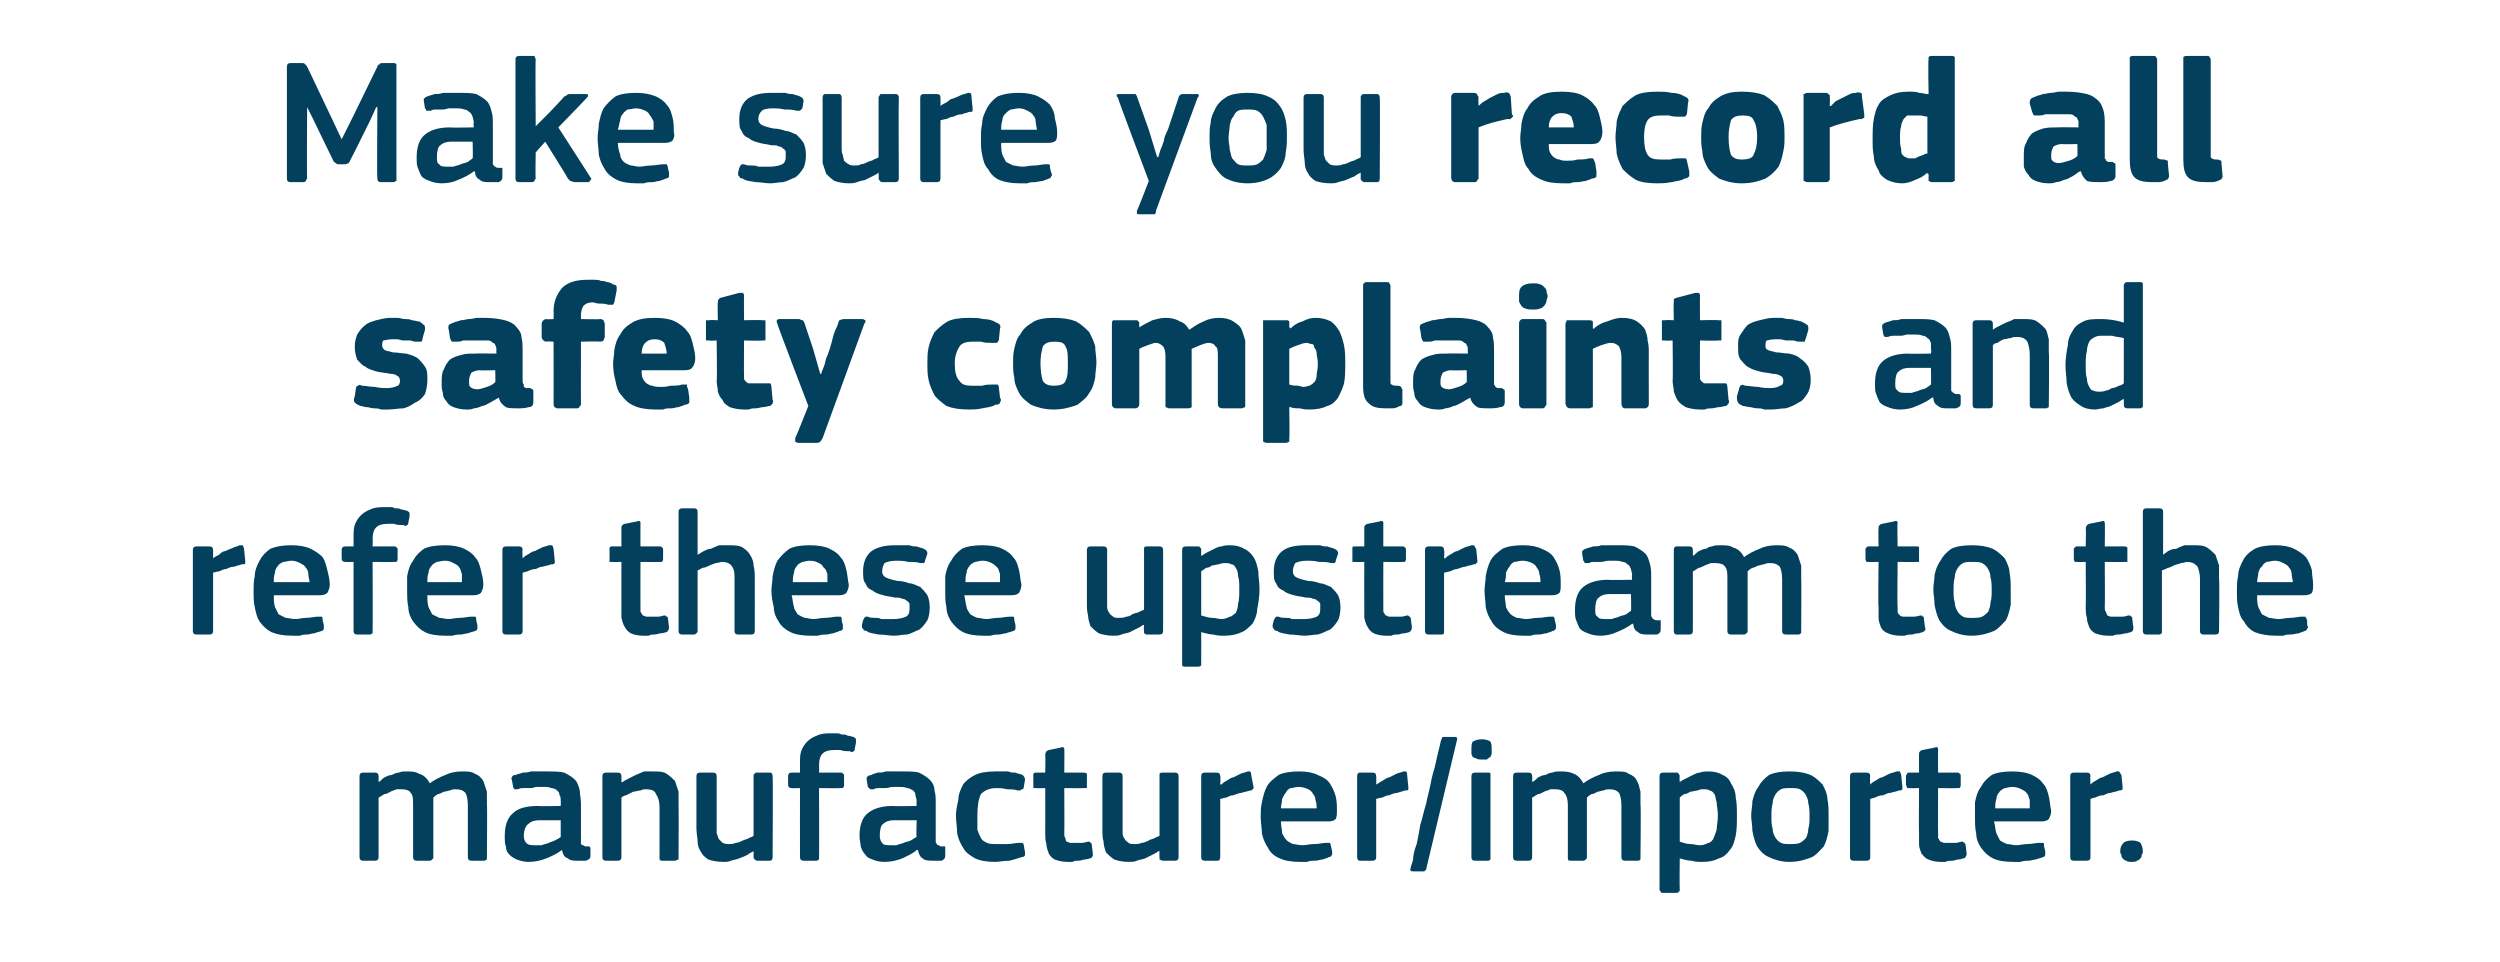
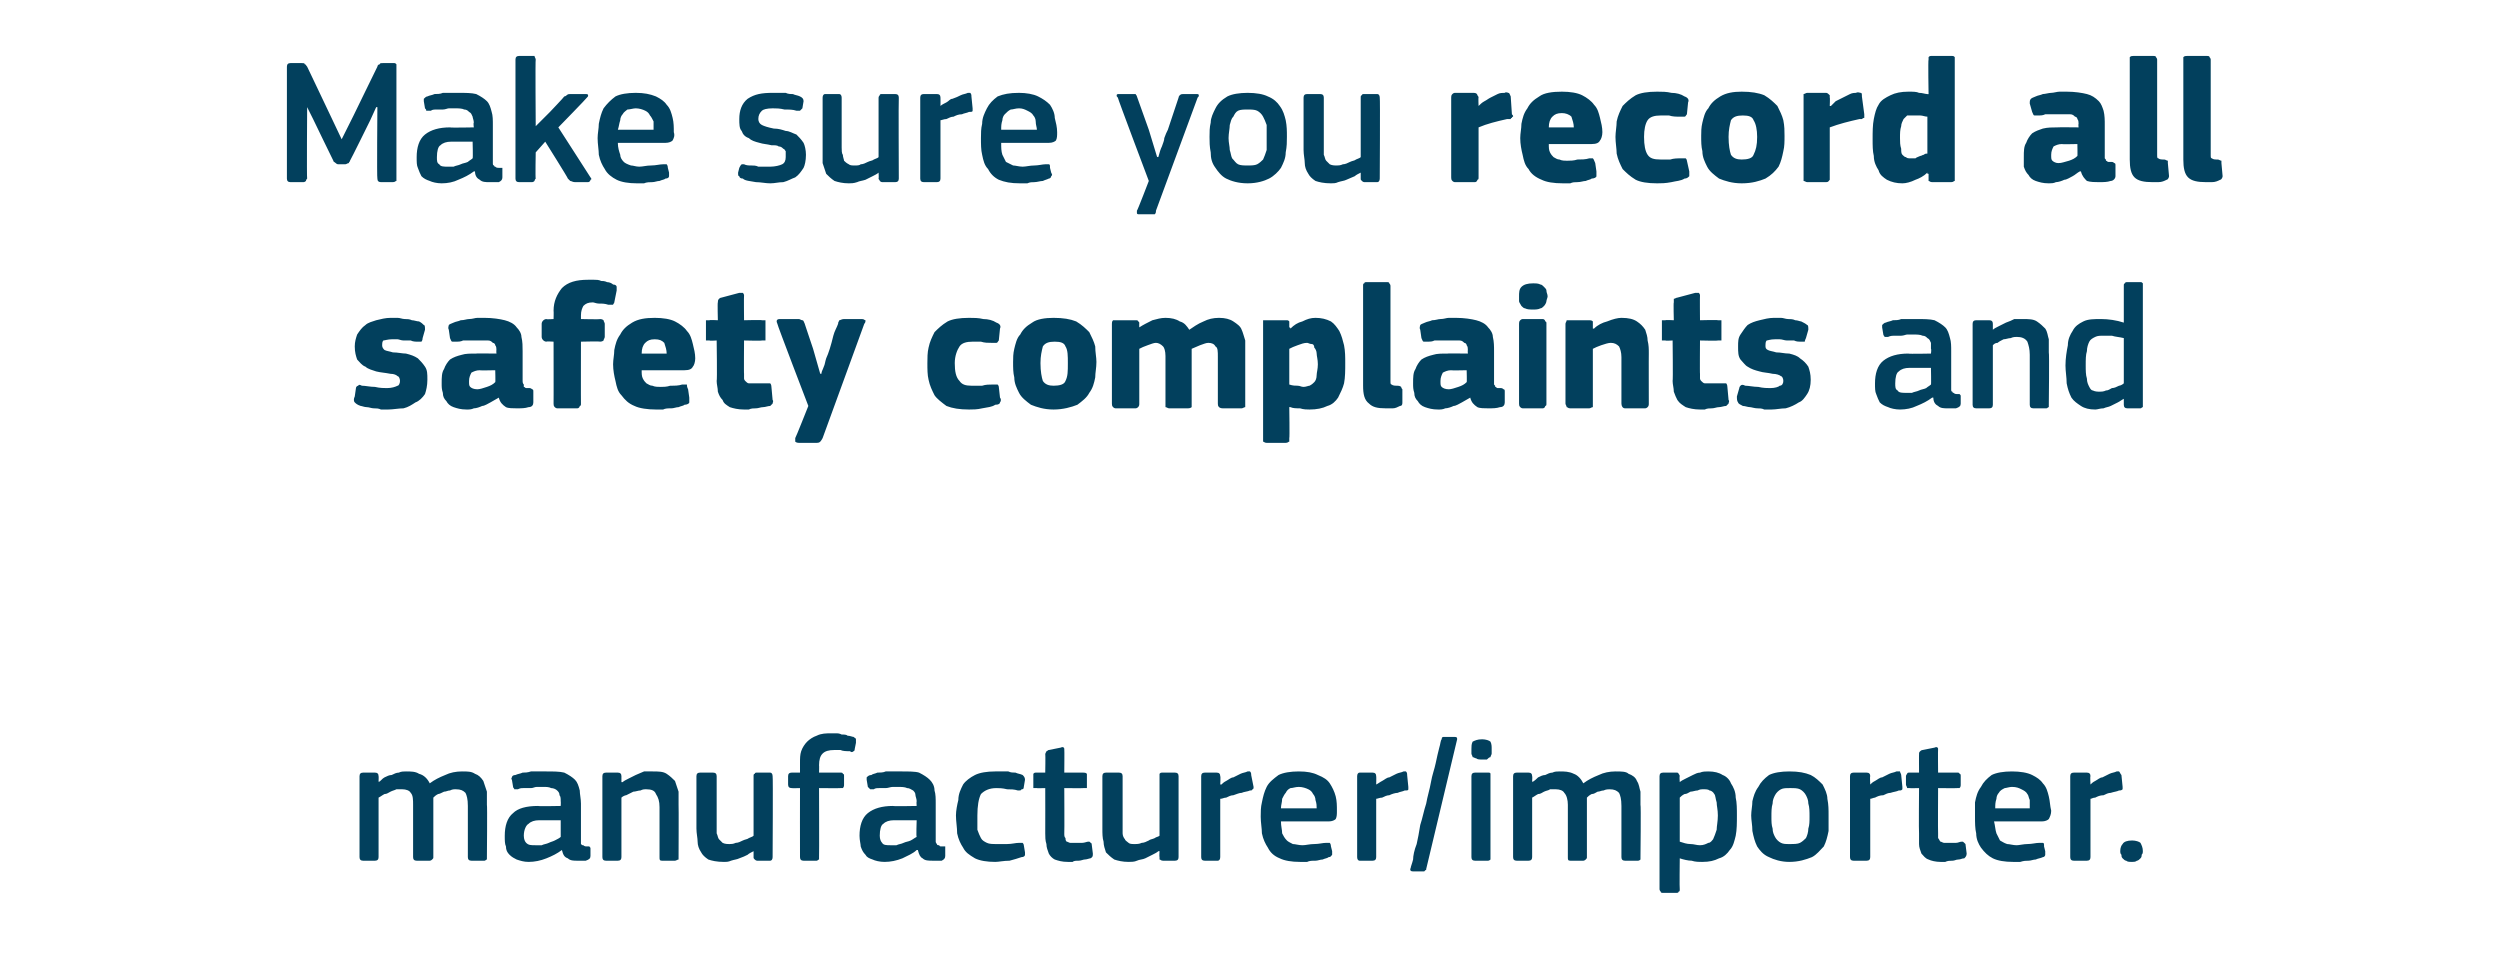
<svg xmlns="http://www.w3.org/2000/svg" version="1.1" width="210px" height="80.8px" viewBox="0 -4 210 80.8" style="top:-4px">
  <desc>Make sure you record all safety complaints and refer these upstream to the manufacturer/importer.</desc>
  <defs />
  <g id="Polygon25724">
    <path d="M 40.9 68 C 40.9 68.1 40.9 68.1 40.9 68.2 C 40.8 68.2 40.8 68.3 40.7 68.3 C 40.7 68.3 39.6 68.3 39.6 68.3 C 39.4 68.3 39.3 68.2 39.3 68 C 39.3 68 39.3 63.7 39.3 63.7 C 39.3 63.1 39.2 62.8 39.1 62.6 C 38.9 62.4 38.7 62.3 38.3 62.3 C 38.1 62.3 38 62.3 37.8 62.4 C 37.6 62.4 37.5 62.5 37.3 62.5 C 37.1 62.6 36.9 62.7 36.8 62.7 C 36.6 62.8 36.5 62.9 36.4 63 C 36.4 63 36.4 63.1 36.4 63.3 C 36.4 63.4 36.4 63.6 36.4 63.7 C 36.4 63.7 36.4 68 36.4 68 C 36.4 68.1 36.4 68.1 36.3 68.2 C 36.3 68.2 36.2 68.3 36.1 68.3 C 36.1 68.3 35 68.3 35 68.3 C 34.8 68.3 34.7 68.2 34.7 68 C 34.7 68 34.7 63.6 34.7 63.6 C 34.7 63.2 34.7 62.8 34.5 62.6 C 34.4 62.4 34.1 62.3 33.8 62.3 C 33.6 62.3 33.5 62.3 33.3 62.3 C 33.1 62.4 33 62.4 32.8 62.5 C 32.6 62.6 32.5 62.7 32.3 62.7 C 32.1 62.8 32 62.9 31.8 63 C 31.8 63 31.8 68 31.8 68 C 31.8 68.2 31.7 68.3 31.5 68.3 C 31.5 68.3 30.5 68.3 30.5 68.3 C 30.3 68.3 30.2 68.2 30.2 68 C 30.2 68 30.2 61.2 30.2 61.2 C 30.2 61 30.3 60.9 30.5 60.9 C 30.5 60.9 31.5 60.9 31.5 60.9 C 31.7 60.9 31.8 61 31.8 61.2 C 31.82 61.2 31.8 61.6 31.8 61.6 C 31.8 61.6 31.83 61.65 31.8 61.7 C 32 61.6 32.1 61.4 32.3 61.3 C 32.5 61.2 32.7 61.1 32.9 61.1 C 33.1 61 33.3 60.9 33.5 60.9 C 33.7 60.8 33.9 60.8 34.1 60.8 C 34.5 60.8 34.9 60.8 35.2 61 C 35.6 61.1 35.9 61.4 36.1 61.8 C 36.5 61.5 36.9 61.3 37.4 61.1 C 37.8 60.9 38.3 60.8 38.8 60.8 C 39.3 60.8 39.6 60.8 39.9 61 C 40.2 61.1 40.4 61.3 40.6 61.6 C 40.7 61.9 40.8 62.2 40.9 62.5 C 40.9 62.8 40.9 63.2 40.9 63.6 C 40.94 63.56 40.9 68 40.9 68 C 40.9 68 40.94 67.97 40.9 68 Z M 47.1 64.9 C 47.1 64.9 45.27 64.9 45.3 64.9 C 44.9 64.9 44.6 65 44.4 65.2 C 44.2 65.3 44 65.7 44 66.2 C 44 66.5 44.1 66.7 44.2 66.8 C 44.4 67 44.6 67 45 67 C 45.1 67 45.3 67 45.5 67 C 45.7 66.9 45.9 66.9 46.1 66.8 C 46.3 66.7 46.4 66.7 46.6 66.6 C 46.8 66.5 47 66.4 47.1 66.3 C 47.1 66.33 47.1 64.9 47.1 64.9 Z M 47.2 67.4 C 46.8 67.7 46.4 67.9 45.9 68.1 C 45.4 68.3 44.9 68.4 44.4 68.4 C 44 68.4 43.7 68.3 43.4 68.2 C 43.2 68.1 43 68 42.8 67.8 C 42.6 67.6 42.5 67.4 42.5 67.1 C 42.4 66.9 42.4 66.6 42.4 66.2 C 42.4 65.4 42.6 64.7 43.1 64.3 C 43.5 63.9 44.2 63.7 45.2 63.7 C 45.2 63.74 47.1 63.7 47.1 63.7 C 47.1 63.7 47.12 63.34 47.1 63.3 C 47.1 63.1 47.1 62.9 47 62.8 C 47 62.6 46.9 62.5 46.8 62.4 C 46.7 62.3 46.5 62.2 46.3 62.2 C 46.1 62.1 45.9 62.1 45.6 62.1 C 45.4 62.1 45.3 62.1 45.1 62.1 C 44.9 62.1 44.8 62.2 44.6 62.2 C 44.4 62.2 44.2 62.2 44 62.2 C 43.8 62.2 43.7 62.2 43.5 62.3 C 43.4 62.3 43.3 62.3 43.2 62.3 C 43.2 62.2 43.1 62.2 43.1 62.1 C 43.1 62.1 43 61.5 43 61.5 C 42.9 61.4 43 61.3 43 61.3 C 43 61.2 43.1 61.1 43.3 61.1 C 43.5 61 43.7 61 43.9 60.9 C 44.1 60.9 44.3 60.9 44.6 60.8 C 44.8 60.8 45 60.8 45.2 60.8 C 45.5 60.8 45.7 60.8 45.8 60.8 C 46.5 60.8 47 60.8 47.4 60.9 C 47.8 61.1 48.1 61.3 48.3 61.5 C 48.5 61.7 48.6 62 48.7 62.4 C 48.7 62.7 48.8 63.1 48.8 63.5 C 48.8 63.5 48.8 66.4 48.8 66.4 C 48.8 66.5 48.8 66.7 48.8 66.7 C 48.8 66.8 48.8 66.9 48.8 66.9 C 48.9 67 48.9 67 49 67 C 49.1 67.1 49.2 67.1 49.3 67.1 C 49.4 67.1 49.5 67.1 49.5 67.1 C 49.6 67.2 49.6 67.2 49.6 67.3 C 49.6 67.3 49.6 67.9 49.6 67.9 C 49.6 68.1 49.5 68.2 49.2 68.3 C 49.1 68.3 49 68.3 48.9 68.3 C 48.7 68.3 48.6 68.3 48.5 68.3 C 48.2 68.3 47.9 68.3 47.7 68.1 C 47.4 68 47.3 67.8 47.2 67.4 C 47.2 67.4 47.2 67.4 47.2 67.4 Z M 57 68 C 57 68.1 57 68.1 57 68.2 C 56.9 68.2 56.8 68.3 56.7 68.3 C 56.7 68.3 55.6 68.3 55.6 68.3 C 55.4 68.3 55.4 68.2 55.4 68 C 55.4 68 55.4 63.8 55.4 63.8 C 55.4 63.3 55.3 63 55.1 62.7 C 55 62.4 54.7 62.3 54.3 62.3 C 54.1 62.3 54 62.3 53.8 62.4 C 53.6 62.4 53.4 62.5 53.2 62.5 C 53 62.6 52.8 62.7 52.6 62.8 C 52.5 62.8 52.3 62.9 52.2 63 C 52.2 63 52.2 68 52.2 68 C 52.2 68.2 52.1 68.3 51.9 68.3 C 51.9 68.3 50.9 68.3 50.9 68.3 C 50.7 68.3 50.6 68.2 50.6 68 C 50.6 68 50.6 61.2 50.6 61.2 C 50.6 61 50.7 60.9 50.9 60.9 C 50.9 60.9 51.9 60.9 51.9 60.9 C 52.1 60.9 52.2 61 52.2 61.2 C 52.2 61.2 52.2 61.7 52.2 61.7 C 52.2 61.7 52.2 61.7 52.3 61.7 C 52.3 61.7 52.3 61.7 52.3 61.7 C 52.4 61.6 52.6 61.5 52.8 61.4 C 53 61.3 53.2 61.2 53.4 61.1 C 53.6 61 53.9 60.9 54.1 60.8 C 54.3 60.8 54.6 60.8 54.8 60.8 C 55.3 60.8 55.7 60.8 56 61 C 56.3 61.2 56.5 61.4 56.7 61.6 C 56.8 61.9 56.9 62.2 57 62.5 C 57 62.9 57 63.2 57 63.6 C 57.02 63.62 57 68 57 68 C 57 68 57.02 67.97 57 68 Z M 64.9 68 C 64.9 68.2 64.8 68.3 64.7 68.3 C 64.7 68.3 63.6 68.3 63.6 68.3 C 63.5 68.3 63.4 68.2 63.4 68.2 C 63.3 68.1 63.3 68.1 63.3 68 C 63.3 67.97 63.3 67.5 63.3 67.5 C 63.3 67.5 63.27 67.49 63.3 67.5 C 63.1 67.6 62.9 67.7 62.8 67.8 C 62.6 67.9 62.4 68 62.1 68.1 C 61.9 68.2 61.7 68.2 61.4 68.3 C 61.2 68.4 61 68.4 60.8 68.4 C 60.2 68.4 59.8 68.3 59.5 68.2 C 59.2 68 59 67.8 58.9 67.6 C 58.7 67.3 58.6 67 58.6 66.7 C 58.6 66.4 58.5 66 58.5 65.6 C 58.5 65.6 58.5 61.2 58.5 61.2 C 58.5 61 58.6 60.9 58.8 60.9 C 58.8 60.9 59.9 60.9 59.9 60.9 C 60.1 60.9 60.2 61 60.2 61.2 C 60.2 61.2 60.2 65.4 60.2 65.4 C 60.2 65.6 60.2 65.9 60.2 66 C 60.3 66.2 60.3 66.4 60.4 66.5 C 60.5 66.6 60.6 66.7 60.7 66.8 C 60.9 66.9 61.1 66.9 61.3 66.9 C 61.4 66.9 61.6 66.9 61.8 66.8 C 62 66.8 62.2 66.7 62.4 66.6 C 62.6 66.5 62.8 66.5 62.9 66.4 C 63.1 66.3 63.2 66.3 63.3 66.2 C 63.3 66.2 63.3 61.2 63.3 61.2 C 63.3 61.1 63.3 61 63.4 61 C 63.4 60.9 63.5 60.9 63.6 60.9 C 63.6 60.9 64.7 60.9 64.7 60.9 C 64.8 60.9 64.9 61 64.9 61.2 C 64.94 61.2 64.9 68 64.9 68 C 64.9 68 64.94 67.97 64.9 68 Z M 68.8 68 C 68.8 68 68.8 68.1 68.8 68.2 C 68.7 68.2 68.7 68.3 68.6 68.3 C 68.6 68.3 67.5 68.3 67.5 68.3 C 67.3 68.3 67.2 68.2 67.2 68 C 67.19 67.97 67.2 62.2 67.2 62.2 C 67.2 62.2 66.5 62.22 66.5 62.2 C 66.3 62.2 66.2 62.1 66.2 61.9 C 66.2 61.9 66.2 61.2 66.2 61.2 C 66.2 61 66.3 60.9 66.5 60.9 C 66.5 60.9 67.2 60.9 67.2 60.9 C 67.2 60.9 67.2 60.11 67.2 60.1 C 67.2 59.7 67.2 59.4 67.3 59.1 C 67.4 58.8 67.6 58.5 67.8 58.3 C 68 58.1 68.3 57.9 68.6 57.8 C 69 57.6 69.4 57.6 69.8 57.6 C 69.9 57.6 70.1 57.6 70.2 57.6 C 70.4 57.6 70.5 57.6 70.7 57.7 C 70.9 57.7 71.1 57.7 71.2 57.8 C 71.4 57.8 71.6 57.9 71.7 57.9 C 71.8 58 71.9 58 71.9 58.1 C 71.9 58.2 71.9 58.3 71.9 58.4 C 71.9 58.4 71.8 58.9 71.8 58.9 C 71.8 59.1 71.7 59.1 71.7 59.1 C 71.6 59.2 71.5 59.2 71.4 59.1 C 71.1 59.1 70.8 59.1 70.6 59 C 70.4 59 70.2 59 70.1 59 C 69.6 59 69.3 59.1 69.1 59.3 C 68.9 59.5 68.8 59.8 68.8 60.3 C 68.82 60.27 68.8 60.9 68.8 60.9 C 68.8 60.9 70.61 60.9 70.6 60.9 C 70.7 60.9 70.8 60.9 70.8 61 C 70.9 61 70.9 61.1 70.9 61.2 C 70.9 61.2 70.9 61.9 70.9 61.9 C 70.9 62 70.9 62.1 70.8 62.2 C 70.8 62.2 70.7 62.2 70.6 62.2 C 70.61 62.22 68.8 62.2 68.8 62.2 C 68.8 62.2 68.82 67.97 68.8 68 Z M 77 64.9 C 77 64.9 75.12 64.9 75.1 64.9 C 74.7 64.9 74.4 65 74.2 65.2 C 74 65.3 73.9 65.7 73.9 66.2 C 73.9 66.5 74 66.7 74.1 66.8 C 74.2 67 74.5 67 74.8 67 C 75 67 75.2 67 75.3 67 C 75.5 66.9 75.7 66.9 75.9 66.8 C 76.1 66.7 76.3 66.7 76.5 66.6 C 76.7 66.5 76.8 66.4 77 66.3 C 76.95 66.33 77 64.9 77 64.9 Z M 77 67.4 C 76.7 67.7 76.2 67.9 75.8 68.1 C 75.3 68.3 74.8 68.4 74.3 68.4 C 73.9 68.4 73.5 68.3 73.3 68.2 C 73 68.1 72.8 68 72.7 67.8 C 72.5 67.6 72.4 67.4 72.3 67.1 C 72.3 66.9 72.2 66.6 72.2 66.2 C 72.2 65.4 72.4 64.7 72.9 64.3 C 73.4 63.9 74.1 63.7 75 63.7 C 75.05 63.74 77 63.7 77 63.7 C 77 63.7 76.97 63.34 77 63.3 C 77 63.1 76.9 62.9 76.9 62.8 C 76.9 62.6 76.8 62.5 76.7 62.4 C 76.5 62.3 76.4 62.2 76.2 62.2 C 76 62.1 75.7 62.1 75.4 62.1 C 75.3 62.1 75.1 62.1 75 62.1 C 74.8 62.1 74.6 62.2 74.4 62.2 C 74.2 62.2 74.1 62.2 73.9 62.2 C 73.7 62.2 73.5 62.2 73.4 62.3 C 73.2 62.3 73.1 62.3 73.1 62.3 C 73 62.2 73 62.2 72.9 62.1 C 72.9 62.1 72.8 61.5 72.8 61.5 C 72.8 61.4 72.8 61.3 72.8 61.3 C 72.9 61.2 73 61.1 73.2 61.1 C 73.3 61 73.5 61 73.7 60.9 C 73.9 60.9 74.2 60.9 74.4 60.8 C 74.6 60.8 74.9 60.8 75.1 60.8 C 75.3 60.8 75.5 60.8 75.7 60.8 C 76.3 60.8 76.9 60.8 77.2 60.9 C 77.6 61.1 77.9 61.3 78.1 61.5 C 78.3 61.7 78.5 62 78.5 62.4 C 78.6 62.7 78.6 63.1 78.6 63.5 C 78.6 63.5 78.6 66.4 78.6 66.4 C 78.6 66.5 78.6 66.7 78.6 66.7 C 78.6 66.8 78.7 66.9 78.7 66.9 C 78.7 67 78.8 67 78.9 67 C 78.9 67.1 79 67.1 79.1 67.1 C 79.3 67.1 79.3 67.1 79.4 67.1 C 79.4 67.2 79.4 67.2 79.4 67.3 C 79.4 67.3 79.4 67.9 79.4 67.9 C 79.4 68.1 79.3 68.2 79.1 68.3 C 78.9 68.3 78.8 68.3 78.7 68.3 C 78.6 68.3 78.5 68.3 78.4 68.3 C 78 68.3 77.7 68.3 77.5 68.1 C 77.3 68 77.2 67.8 77.1 67.4 C 77.1 67.4 77 67.4 77 67.4 Z M 86.1 67.6 C 86.1 67.7 86.1 67.8 86.1 67.8 C 86.1 67.9 86 68 85.8 68 C 85.5 68.1 85.2 68.2 84.8 68.3 C 84.3 68.3 83.9 68.4 83.6 68.4 C 82.9 68.4 82.3 68.3 81.9 68.1 C 81.4 67.8 81.1 67.6 80.9 67.2 C 80.7 66.9 80.5 66.5 80.4 66 C 80.4 65.5 80.3 65 80.3 64.5 C 80.3 64.1 80.4 63.6 80.5 63.2 C 80.5 62.7 80.7 62.3 80.9 61.9 C 81.1 61.6 81.5 61.3 81.9 61.1 C 82.3 60.9 82.9 60.8 83.6 60.8 C 83.7 60.8 83.9 60.8 84.1 60.8 C 84.3 60.8 84.5 60.8 84.7 60.8 C 84.9 60.9 85.1 60.9 85.3 60.9 C 85.5 61 85.7 61 85.9 61.1 C 86 61.2 86.1 61.3 86.1 61.5 C 86.1 61.5 86 62.1 86 62.1 C 86 62.3 85.9 62.3 85.8 62.3 C 85.8 62.4 85.7 62.4 85.5 62.4 C 85.2 62.3 84.9 62.3 84.6 62.3 C 84.2 62.2 83.9 62.2 83.7 62.2 C 83.1 62.2 82.7 62.4 82.4 62.7 C 82.2 63.1 82.1 63.7 82.1 64.5 C 82.1 65 82.1 65.4 82.1 65.7 C 82.2 66 82.3 66.2 82.4 66.4 C 82.5 66.6 82.7 66.7 82.9 66.8 C 83.1 66.9 83.4 66.9 83.7 66.9 C 83.9 66.9 84.2 66.9 84.6 66.9 C 85 66.9 85.3 66.8 85.6 66.8 C 85.7 66.8 85.8 66.8 85.9 66.8 C 85.9 66.8 86 66.9 86 67 C 86 67 86.1 67.6 86.1 67.6 Z M 91.8 67.7 C 91.8 67.9 91.8 68 91.6 68.1 C 91.5 68.1 91.3 68.2 91.1 68.2 C 91 68.2 90.8 68.3 90.6 68.3 C 90.4 68.3 90.2 68.3 90.1 68.4 C 89.9 68.4 89.8 68.4 89.7 68.4 C 89.2 68.4 88.9 68.3 88.6 68.2 C 88.4 68.1 88.2 67.9 88.1 67.7 C 88 67.4 87.9 67.2 87.9 66.9 C 87.8 66.6 87.8 66.3 87.8 66 C 87.81 65.99 87.8 62.2 87.8 62.2 C 87.8 62.2 87.06 62.22 87.1 62.2 C 86.9 62.2 86.9 62.2 86.8 62.2 C 86.8 62.1 86.8 62 86.8 61.9 C 86.8 61.9 86.8 61.2 86.8 61.2 C 86.8 61.1 86.8 61 86.8 61 C 86.9 60.9 86.9 60.9 87.1 60.9 C 87.06 60.9 87.8 60.9 87.8 60.9 C 87.8 60.9 87.83 59.36 87.8 59.4 C 87.8 59.2 87.9 59.2 87.9 59.1 C 88 59.1 88 59 88.1 59 C 88.1 59 89.1 58.8 89.1 58.8 C 89.3 58.7 89.4 58.8 89.4 58.9 C 89.42 58.94 89.4 60.9 89.4 60.9 C 89.4 60.9 91.02 60.9 91 60.9 C 91.1 60.9 91.2 60.9 91.3 61 C 91.3 61 91.3 61.1 91.3 61.2 C 91.3 61.2 91.3 61.9 91.3 61.9 C 91.3 62 91.3 62.1 91.3 62.2 C 91.2 62.2 91.1 62.2 91 62.2 C 91.02 62.22 89.4 62.2 89.4 62.2 C 89.4 62.2 89.42 65.96 89.4 66 C 89.4 66.2 89.4 66.3 89.5 66.4 C 89.5 66.5 89.5 66.6 89.6 66.7 C 89.7 66.7 89.8 66.8 89.9 66.8 C 90.1 66.8 90.2 66.8 90.4 66.8 C 90.5 66.8 90.7 66.8 90.9 66.8 C 91.1 66.8 91.3 66.7 91.4 66.7 C 91.5 66.7 91.6 66.7 91.6 66.8 C 91.6 66.8 91.7 66.8 91.7 66.9 C 91.7 66.9 91.8 67.7 91.8 67.7 Z M 99 68 C 99 68.2 98.9 68.3 98.7 68.3 C 98.7 68.3 97.7 68.3 97.7 68.3 C 97.5 68.3 97.5 68.2 97.4 68.2 C 97.4 68.1 97.4 68.1 97.4 68 C 97.37 67.97 97.4 67.5 97.4 67.5 C 97.4 67.5 97.34 67.49 97.3 67.5 C 97.2 67.6 97 67.7 96.8 67.8 C 96.6 67.9 96.4 68 96.2 68.1 C 96 68.2 95.7 68.2 95.5 68.3 C 95.3 68.4 95 68.4 94.8 68.4 C 94.3 68.4 93.9 68.3 93.6 68.2 C 93.3 68 93.1 67.8 92.9 67.6 C 92.8 67.3 92.7 67 92.7 66.7 C 92.6 66.4 92.6 66 92.6 65.6 C 92.6 65.6 92.6 61.2 92.6 61.2 C 92.6 61 92.7 60.9 92.9 60.9 C 92.9 60.9 94 60.9 94 60.9 C 94.2 60.9 94.3 61 94.3 61.2 C 94.3 61.2 94.3 65.4 94.3 65.4 C 94.3 65.6 94.3 65.9 94.3 66 C 94.3 66.2 94.4 66.4 94.5 66.5 C 94.5 66.6 94.7 66.7 94.8 66.8 C 94.9 66.9 95.1 66.9 95.3 66.9 C 95.5 66.9 95.7 66.9 95.9 66.8 C 96.1 66.8 96.3 66.7 96.5 66.6 C 96.6 66.5 96.8 66.5 97 66.4 C 97.1 66.3 97.3 66.3 97.4 66.2 C 97.4 66.2 97.4 61.2 97.4 61.2 C 97.4 61.1 97.4 61 97.4 61 C 97.5 60.9 97.5 60.9 97.7 60.9 C 97.7 60.9 98.7 60.9 98.7 60.9 C 98.9 60.9 99 61 99 61.2 C 99 61.2 99 68 99 68 C 99 68 99 67.97 99 68 Z M 102.5 68 C 102.5 68.2 102.4 68.3 102.3 68.3 C 102.3 68.3 101.2 68.3 101.2 68.3 C 101 68.3 100.9 68.2 100.9 68 C 100.9 68 100.9 61.2 100.9 61.2 C 100.9 61 101 60.9 101.2 60.9 C 101.2 60.9 102.2 60.9 102.2 60.9 C 102.4 60.9 102.5 61 102.5 61.2 C 102.54 61.2 102.5 61.9 102.5 61.9 C 102.5 61.9 102.57 61.89 102.6 61.9 C 102.7 61.8 102.8 61.7 103 61.6 C 103.2 61.5 103.4 61.3 103.6 61.3 C 103.8 61.2 104 61.1 104.2 61 C 104.4 60.9 104.6 60.9 104.8 60.8 C 104.9 60.8 105 60.8 105 60.8 C 105.1 60.9 105.1 61 105.1 61.1 C 105.1 61.1 105.3 62.1 105.3 62.1 C 105.3 62.2 105.3 62.3 105.2 62.3 C 105.2 62.4 105.1 62.4 105 62.4 C 104.8 62.5 104.5 62.5 104.3 62.6 C 104.1 62.6 103.9 62.7 103.6 62.8 C 103.4 62.8 103.2 62.9 103 63 C 102.8 63 102.7 63.1 102.5 63.1 C 102.5 63.1 102.5 68 102.5 68 Z M 107.6 65 C 107.6 65.4 107.7 65.7 107.7 66 C 107.8 66.2 107.9 66.4 108.1 66.6 C 108.2 66.7 108.4 66.8 108.6 66.9 C 108.8 66.9 109.1 67 109.4 67 C 109.7 67 110 66.9 110.4 66.9 C 110.8 66.9 111.1 66.8 111.4 66.8 C 111.5 66.8 111.6 66.8 111.7 66.8 C 111.7 66.8 111.8 66.9 111.8 67.1 C 111.8 67.1 111.9 67.5 111.9 67.5 C 111.9 67.7 111.9 67.7 111.9 67.8 C 111.8 67.9 111.8 68 111.6 68 C 111.5 68.1 111.3 68.1 111.1 68.2 C 110.9 68.2 110.7 68.3 110.5 68.3 C 110.2 68.3 110 68.3 109.8 68.4 C 109.6 68.4 109.4 68.4 109.2 68.4 C 108.5 68.4 107.9 68.3 107.5 68.1 C 107 67.9 106.7 67.6 106.5 67.2 C 106.3 66.9 106.1 66.5 106 66 C 106 65.6 105.9 65.1 105.9 64.6 C 105.9 64.2 105.9 63.8 106 63.4 C 106.1 62.9 106.2 62.5 106.4 62.1 C 106.6 61.7 107 61.4 107.4 61.1 C 107.8 60.9 108.4 60.8 109.1 60.8 C 109.8 60.8 110.3 60.9 110.7 61.1 C 111.2 61.3 111.5 61.5 111.7 61.8 C 111.9 62.1 112.1 62.5 112.2 62.9 C 112.3 63.3 112.3 63.7 112.3 64.1 C 112.3 64.4 112.3 64.6 112.2 64.8 C 112.1 64.9 111.9 65 111.6 65 C 111.6 65 107.6 65 107.6 65 Z M 109.1 62.1 C 108.8 62.1 108.6 62.2 108.4 62.2 C 108.2 62.3 108.1 62.4 108 62.6 C 107.9 62.7 107.8 62.9 107.7 63.1 C 107.7 63.4 107.6 63.6 107.6 63.9 C 107.6 63.9 110.6 63.9 110.6 63.9 C 110.6 63.7 110.6 63.5 110.5 63.2 C 110.5 63 110.4 62.8 110.3 62.7 C 110.2 62.5 110.1 62.4 109.9 62.3 C 109.7 62.2 109.4 62.1 109.1 62.1 Z M 115.6 68 C 115.6 68.2 115.5 68.3 115.3 68.3 C 115.3 68.3 114.2 68.3 114.2 68.3 C 114.1 68.3 114 68.2 114 68 C 114 68 114 61.2 114 61.2 C 114 61 114.1 60.9 114.2 60.9 C 114.2 60.9 115.3 60.9 115.3 60.9 C 115.5 60.9 115.6 61 115.6 61.2 C 115.62 61.2 115.6 61.9 115.6 61.9 C 115.6 61.9 115.65 61.89 115.6 61.9 C 115.8 61.8 115.9 61.7 116.1 61.6 C 116.3 61.5 116.5 61.3 116.7 61.3 C 116.9 61.2 117.1 61.1 117.3 61 C 117.5 60.9 117.7 60.9 117.9 60.8 C 118 60.8 118 60.8 118.1 60.8 C 118.2 60.9 118.2 61 118.2 61.1 C 118.2 61.1 118.3 62.1 118.3 62.1 C 118.3 62.2 118.3 62.3 118.3 62.3 C 118.3 62.4 118.2 62.4 118 62.4 C 117.8 62.5 117.6 62.5 117.4 62.6 C 117.2 62.6 116.9 62.7 116.7 62.8 C 116.5 62.8 116.3 62.9 116.1 63 C 115.9 63 115.7 63.1 115.6 63.1 C 115.6 63.1 115.6 68 115.6 68 Z M 119.8 69 C 119.8 69.1 119.8 69.1 119.7 69.1 C 119.7 69.2 119.6 69.2 119.6 69.2 C 119.6 69.2 118.7 69.2 118.7 69.2 C 118.5 69.2 118.4 69.1 118.5 68.9 C 118.5 68.8 118.6 68.6 118.7 68.2 C 118.7 67.9 118.8 67.4 119 66.9 C 119.1 66.5 119.2 65.9 119.3 65.3 C 119.5 64.7 119.6 64.1 119.8 63.5 C 119.9 62.9 120.1 62.3 120.2 61.7 C 120.3 61.1 120.5 60.6 120.6 60.1 C 120.7 59.6 120.8 59.2 120.9 58.8 C 121 58.5 121 58.2 121.1 58.1 C 121.1 57.9 121.2 57.9 121.3 57.9 C 121.3 57.9 122.2 57.9 122.2 57.9 C 122.4 57.9 122.4 58 122.4 58.1 C 122.4 58.1 119.8 69 119.8 69 Z M 125.3 58.9 C 125.3 59.1 125.3 59.2 125.3 59.3 C 125.3 59.4 125.2 59.5 125.2 59.6 C 125.1 59.6 125 59.7 124.9 59.8 C 124.8 59.8 124.6 59.8 124.5 59.8 C 124.3 59.8 124.1 59.8 124 59.7 C 123.9 59.7 123.8 59.6 123.7 59.6 C 123.7 59.5 123.6 59.4 123.6 59.3 C 123.6 59.2 123.6 59.1 123.6 58.9 C 123.6 58.7 123.6 58.5 123.7 58.3 C 123.9 58.2 124.1 58.1 124.5 58.1 C 124.8 58.1 125.1 58.2 125.2 58.3 C 125.3 58.5 125.3 58.7 125.3 58.9 Z M 125.2 68 C 125.2 68 125.2 68.1 125.2 68.2 C 125.2 68.2 125.1 68.3 125 68.3 C 125 68.3 123.9 68.3 123.9 68.3 C 123.7 68.3 123.6 68.2 123.6 68 C 123.6 68 123.6 61.2 123.6 61.2 C 123.6 61 123.7 60.9 123.9 60.9 C 123.9 60.9 125 60.9 125 60.9 C 125.1 60.9 125.2 60.9 125.2 61 C 125.2 61 125.2 61.1 125.2 61.2 C 125.2 61.2 125.2 68 125.2 68 Z M 137.8 68 C 137.8 68.1 137.8 68.1 137.8 68.2 C 137.8 68.2 137.7 68.3 137.6 68.3 C 137.6 68.3 136.5 68.3 136.5 68.3 C 136.3 68.3 136.2 68.2 136.2 68 C 136.2 68 136.2 63.7 136.2 63.7 C 136.2 63.1 136.1 62.8 136 62.6 C 135.8 62.4 135.6 62.3 135.2 62.3 C 135.1 62.3 134.9 62.3 134.7 62.4 C 134.5 62.4 134.4 62.5 134.2 62.5 C 134 62.6 133.9 62.7 133.7 62.7 C 133.5 62.8 133.4 62.9 133.3 63 C 133.3 63 133.3 63.1 133.3 63.3 C 133.3 63.4 133.3 63.6 133.3 63.7 C 133.3 63.7 133.3 68 133.3 68 C 133.3 68.1 133.3 68.1 133.2 68.2 C 133.2 68.2 133.1 68.3 133 68.3 C 133 68.3 131.9 68.3 131.9 68.3 C 131.7 68.3 131.7 68.2 131.7 68 C 131.7 68 131.7 63.6 131.7 63.6 C 131.7 63.2 131.6 62.8 131.4 62.6 C 131.3 62.4 131 62.3 130.7 62.3 C 130.5 62.3 130.4 62.3 130.2 62.3 C 130.1 62.4 129.9 62.4 129.7 62.5 C 129.5 62.6 129.4 62.7 129.2 62.7 C 129 62.8 128.9 62.9 128.7 63 C 128.7 63 128.7 68 128.7 68 C 128.7 68.2 128.6 68.3 128.4 68.3 C 128.4 68.3 127.4 68.3 127.4 68.3 C 127.2 68.3 127.1 68.2 127.1 68 C 127.1 68 127.1 61.2 127.1 61.2 C 127.1 61 127.2 60.9 127.4 60.9 C 127.4 60.9 128.4 60.9 128.4 60.9 C 128.6 60.9 128.7 61 128.7 61.2 C 128.73 61.2 128.7 61.6 128.7 61.6 C 128.7 61.6 128.74 61.65 128.7 61.7 C 128.9 61.6 129.1 61.4 129.2 61.3 C 129.4 61.2 129.6 61.1 129.8 61.1 C 130 61 130.2 60.9 130.4 60.9 C 130.6 60.8 130.8 60.8 131 60.8 C 131.4 60.8 131.8 60.8 132.2 61 C 132.5 61.1 132.8 61.4 133 61.8 C 133.4 61.5 133.8 61.3 134.3 61.1 C 134.7 60.9 135.2 60.8 135.7 60.8 C 136.2 60.8 136.6 60.8 136.8 61 C 137.1 61.1 137.4 61.3 137.5 61.6 C 137.7 61.9 137.7 62.2 137.8 62.5 C 137.8 62.8 137.8 63.2 137.8 63.6 C 137.85 63.56 137.8 68 137.8 68 C 137.8 68 137.85 67.97 137.8 68 Z M 145.9 64.5 C 145.9 65.1 145.9 65.7 145.8 66.2 C 145.7 66.6 145.6 67.1 145.3 67.4 C 145.1 67.7 144.8 68 144.4 68.1 C 144 68.3 143.6 68.4 143 68.4 C 142.7 68.4 142.4 68.4 142.1 68.3 C 141.8 68.3 141.4 68.2 141.1 68.1 C 141.09 68.06 141.1 68.1 141.1 68.1 C 141.1 68.1 141.07 70.71 141.1 70.7 C 141.1 70.8 141.1 70.9 141 70.9 C 141 71 140.9 71 140.8 71 C 140.8 71 139.7 71 139.7 71 C 139.6 71 139.5 71 139.5 70.9 C 139.5 70.9 139.4 70.8 139.4 70.7 C 139.4 70.7 139.4 61.2 139.4 61.2 C 139.4 61 139.5 60.9 139.7 60.9 C 139.7 60.9 140.8 60.9 140.8 60.9 C 140.9 60.9 141 60.9 141 61 C 141 61 141.1 61.1 141.1 61.2 C 141.06 61.2 141.1 61.7 141.1 61.7 C 141.1 61.7 141.1 61.68 141.1 61.7 C 141.2 61.6 141.4 61.5 141.6 61.4 C 141.8 61.3 142 61.2 142.2 61.1 C 142.4 61 142.6 60.9 142.8 60.9 C 143 60.8 143.3 60.8 143.5 60.8 C 144 60.8 144.4 60.9 144.7 61.1 C 145 61.2 145.3 61.5 145.4 61.8 C 145.6 62.1 145.8 62.5 145.8 63 C 145.9 63.4 145.9 64 145.9 64.5 Z M 144.3 64.5 C 144.3 64 144.2 63.7 144.2 63.4 C 144.1 63.1 144.1 62.8 144 62.7 C 143.9 62.5 143.7 62.4 143.6 62.4 C 143.5 62.3 143.3 62.3 143.1 62.3 C 142.9 62.3 142.8 62.3 142.6 62.4 C 142.4 62.4 142.2 62.5 142 62.5 C 141.8 62.6 141.7 62.7 141.5 62.7 C 141.3 62.8 141.2 62.9 141.1 63 C 141.1 63 141.1 66.7 141.1 66.7 C 141.4 66.8 141.7 66.9 142 66.9 C 142.3 66.9 142.5 67 142.8 67 C 143.1 67 143.3 66.9 143.5 66.8 C 143.7 66.8 143.8 66.6 143.9 66.5 C 144 66.3 144.1 66 144.2 65.7 C 144.2 65.4 144.3 65 144.3 64.5 Z M 153.6 64.5 C 153.6 64.9 153.6 65.3 153.6 65.8 C 153.5 66.3 153.4 66.7 153.2 67.1 C 152.9 67.4 152.6 67.8 152.2 68 C 151.7 68.2 151.1 68.4 150.3 68.4 C 149.6 68.4 149 68.2 148.6 68 C 148.1 67.8 147.8 67.4 147.6 67.1 C 147.4 66.7 147.3 66.3 147.2 65.8 C 147.2 65.3 147.1 64.9 147.1 64.5 C 147.1 64.1 147.2 63.7 147.2 63.3 C 147.3 62.9 147.4 62.5 147.7 62.1 C 147.9 61.7 148.2 61.4 148.6 61.1 C 149 60.9 149.6 60.8 150.3 60.8 C 151.1 60.8 151.6 60.9 152.1 61.1 C 152.5 61.3 152.8 61.6 153.1 61.9 C 153.3 62.3 153.5 62.7 153.5 63.1 C 153.6 63.6 153.6 64 153.6 64.5 Z M 152 64.6 C 152 64.2 152 63.8 151.9 63.5 C 151.9 63.2 151.8 63 151.7 62.8 C 151.6 62.6 151.4 62.4 151.2 62.3 C 151 62.2 150.7 62.2 150.4 62.2 C 150 62.2 149.8 62.2 149.6 62.3 C 149.4 62.4 149.2 62.6 149.1 62.8 C 149 63 148.9 63.2 148.9 63.5 C 148.8 63.8 148.8 64.2 148.8 64.6 C 148.8 65 148.8 65.3 148.9 65.6 C 148.9 65.9 149 66.1 149.1 66.3 C 149.2 66.5 149.4 66.7 149.6 66.8 C 149.8 66.9 150 66.9 150.3 66.9 C 150.7 66.9 151 66.9 151.2 66.8 C 151.4 66.7 151.6 66.5 151.7 66.4 C 151.8 66.2 151.9 65.9 151.9 65.6 C 152 65.3 152 65 152 64.6 Z M 157.1 68 C 157.1 68.2 157 68.3 156.8 68.3 C 156.8 68.3 155.7 68.3 155.7 68.3 C 155.5 68.3 155.4 68.2 155.4 68 C 155.4 68 155.4 61.2 155.4 61.2 C 155.4 61 155.5 60.9 155.7 60.9 C 155.7 60.9 156.8 60.9 156.8 60.9 C 157 60.9 157.1 61 157.1 61.2 C 157.06 61.2 157.1 61.9 157.1 61.9 C 157.1 61.9 157.09 61.89 157.1 61.9 C 157.2 61.8 157.3 61.7 157.5 61.6 C 157.7 61.5 157.9 61.3 158.1 61.3 C 158.3 61.2 158.5 61.1 158.7 61 C 158.9 60.9 159.1 60.9 159.3 60.8 C 159.4 60.8 159.5 60.8 159.6 60.8 C 159.6 60.9 159.7 61 159.7 61.1 C 159.7 61.1 159.8 62.1 159.8 62.1 C 159.8 62.2 159.8 62.3 159.8 62.3 C 159.7 62.4 159.7 62.4 159.5 62.4 C 159.3 62.5 159.1 62.5 158.8 62.6 C 158.6 62.6 158.4 62.7 158.2 62.8 C 157.9 62.8 157.7 62.9 157.5 63 C 157.4 63 157.2 63.1 157.1 63.1 C 157.1 63.1 157.1 68 157.1 68 Z M 165.2 67.7 C 165.2 67.9 165.1 68 165 68.1 C 164.8 68.1 164.7 68.2 164.5 68.2 C 164.3 68.2 164.2 68.3 164 68.3 C 163.8 68.3 163.6 68.3 163.4 68.4 C 163.3 68.4 163.1 68.4 163 68.4 C 162.6 68.4 162.2 68.3 162 68.2 C 161.7 68.1 161.6 67.9 161.4 67.7 C 161.3 67.4 161.2 67.2 161.2 66.9 C 161.2 66.6 161.2 66.3 161.2 66 C 161.17 65.99 161.2 62.2 161.2 62.2 C 161.2 62.2 160.42 62.22 160.4 62.2 C 160.3 62.2 160.2 62.2 160.2 62.2 C 160.2 62.1 160.1 62 160.1 61.9 C 160.1 61.9 160.1 61.2 160.1 61.2 C 160.1 61.1 160.2 61 160.2 61 C 160.2 60.9 160.3 60.9 160.4 60.9 C 160.42 60.9 161.2 60.9 161.2 60.9 C 161.2 60.9 161.19 59.36 161.2 59.4 C 161.2 59.2 161.2 59.2 161.3 59.1 C 161.3 59.1 161.4 59 161.5 59 C 161.5 59 162.5 58.8 162.5 58.8 C 162.7 58.7 162.8 58.8 162.8 58.9 C 162.78 58.94 162.8 60.9 162.8 60.9 C 162.8 60.9 164.38 60.9 164.4 60.9 C 164.5 60.9 164.6 60.9 164.6 61 C 164.7 61 164.7 61.1 164.7 61.2 C 164.7 61.2 164.7 61.9 164.7 61.9 C 164.7 62 164.7 62.1 164.6 62.2 C 164.6 62.2 164.5 62.2 164.4 62.2 C 164.38 62.22 162.8 62.2 162.8 62.2 C 162.8 62.2 162.78 65.96 162.8 66 C 162.8 66.2 162.8 66.3 162.8 66.4 C 162.9 66.5 162.9 66.6 163 66.7 C 163.1 66.7 163.2 66.8 163.3 66.8 C 163.4 66.8 163.6 66.8 163.8 66.8 C 163.9 66.8 164.1 66.8 164.3 66.8 C 164.5 66.8 164.6 66.7 164.8 66.7 C 164.9 66.7 164.9 66.7 165 66.8 C 165 66.8 165 66.8 165.1 66.9 C 165.1 66.9 165.2 67.7 165.2 67.7 Z M 167.5 65 C 167.6 65.4 167.6 65.7 167.7 66 C 167.8 66.2 167.9 66.4 168 66.6 C 168.2 66.7 168.3 66.8 168.6 66.9 C 168.8 66.9 169.1 67 169.4 67 C 169.6 67 170 66.9 170.3 66.9 C 170.7 66.9 171 66.8 171.3 66.8 C 171.5 66.8 171.6 66.8 171.6 66.8 C 171.7 66.8 171.7 66.9 171.7 67.1 C 171.7 67.1 171.8 67.5 171.8 67.5 C 171.8 67.7 171.8 67.7 171.8 67.8 C 171.8 67.9 171.7 68 171.6 68 C 171.4 68.1 171.2 68.1 171 68.2 C 170.8 68.2 170.6 68.3 170.4 68.3 C 170.2 68.3 170 68.3 169.7 68.4 C 169.5 68.4 169.3 68.4 169.1 68.4 C 168.4 68.4 167.8 68.3 167.4 68.1 C 167 67.9 166.7 67.6 166.4 67.2 C 166.2 66.9 166 66.5 166 66 C 165.9 65.6 165.9 65.1 165.9 64.6 C 165.9 64.2 165.9 63.8 165.9 63.4 C 166 62.9 166.1 62.5 166.4 62.1 C 166.6 61.7 166.9 61.4 167.3 61.1 C 167.7 60.9 168.3 60.8 169 60.8 C 169.7 60.8 170.3 60.9 170.7 61.1 C 171.1 61.3 171.4 61.5 171.6 61.8 C 171.9 62.1 172 62.5 172.1 62.9 C 172.2 63.3 172.2 63.7 172.3 64.1 C 172.3 64.4 172.2 64.6 172.1 64.8 C 172 64.9 171.8 65 171.5 65 C 171.5 65 167.5 65 167.5 65 Z M 169 62.1 C 168.8 62.1 168.5 62.2 168.4 62.2 C 168.2 62.3 168 62.4 167.9 62.6 C 167.8 62.7 167.7 62.9 167.7 63.1 C 167.6 63.4 167.6 63.6 167.6 63.9 C 167.6 63.9 170.5 63.9 170.5 63.9 C 170.5 63.7 170.5 63.5 170.5 63.2 C 170.4 63 170.4 62.8 170.3 62.7 C 170.2 62.5 170 62.4 169.8 62.3 C 169.6 62.2 169.4 62.1 169 62.1 Z M 175.6 68 C 175.6 68.2 175.5 68.3 175.3 68.3 C 175.3 68.3 174.2 68.3 174.2 68.3 C 174 68.3 173.9 68.2 173.9 68 C 173.9 68 173.9 61.2 173.9 61.2 C 173.9 61 174 60.9 174.2 60.9 C 174.2 60.9 175.3 60.9 175.3 60.9 C 175.5 60.9 175.6 61 175.6 61.2 C 175.56 61.2 175.6 61.9 175.6 61.9 C 175.6 61.9 175.59 61.89 175.6 61.9 C 175.7 61.8 175.8 61.7 176 61.6 C 176.2 61.5 176.4 61.3 176.6 61.3 C 176.8 61.2 177 61.1 177.2 61 C 177.4 60.9 177.6 60.9 177.8 60.8 C 177.9 60.8 178 60.8 178 60.8 C 178.1 60.9 178.1 61 178.2 61.1 C 178.2 61.1 178.3 62.1 178.3 62.1 C 178.3 62.2 178.3 62.3 178.3 62.3 C 178.2 62.4 178.1 62.4 178 62.4 C 177.8 62.5 177.6 62.5 177.3 62.6 C 177.1 62.6 176.9 62.7 176.7 62.8 C 176.4 62.8 176.2 62.9 176 63 C 175.8 63 175.7 63.1 175.6 63.1 C 175.6 63.1 175.6 68 175.6 68 Z M 180 67.5 C 180 67.6 180 67.7 179.9 67.8 C 179.9 67.9 179.9 68 179.8 68.1 C 179.7 68.2 179.6 68.3 179.5 68.3 C 179.4 68.4 179.2 68.4 179.1 68.4 C 178.9 68.4 178.7 68.4 178.6 68.3 C 178.5 68.3 178.4 68.2 178.3 68.1 C 178.2 68 178.2 67.9 178.2 67.8 C 178.1 67.7 178.1 67.6 178.1 67.5 C 178.1 67.2 178.2 67 178.3 66.9 C 178.4 66.7 178.7 66.6 179.1 66.6 C 179.4 66.6 179.7 66.7 179.8 66.8 C 179.9 67 180 67.2 180 67.5 Z " stroke="none" fill="#02405d" />
  </g>
  <g id="Polygon25723">
-     <path d="M 17.9 49 C 17.9 49.2 17.8 49.3 17.6 49.3 C 17.6 49.3 16.5 49.3 16.5 49.3 C 16.3 49.3 16.2 49.2 16.2 49 C 16.2 49 16.2 42.2 16.2 42.2 C 16.2 42 16.3 41.9 16.5 41.9 C 16.5 41.9 17.6 41.9 17.6 41.9 C 17.8 41.9 17.9 42 17.9 42.2 C 17.9 42.2 17.9 42.9 17.9 42.9 C 17.9 42.9 17.93 42.89 17.9 42.9 C 18 42.8 18.2 42.7 18.4 42.6 C 18.5 42.5 18.7 42.3 18.9 42.3 C 19.1 42.2 19.4 42.1 19.6 42 C 19.8 41.9 20 41.9 20.1 41.8 C 20.2 41.8 20.3 41.8 20.4 41.8 C 20.4 41.9 20.5 42 20.5 42.1 C 20.5 42.1 20.6 43.1 20.6 43.1 C 20.6 43.2 20.6 43.3 20.6 43.3 C 20.6 43.4 20.5 43.4 20.3 43.4 C 20.1 43.5 19.9 43.5 19.7 43.6 C 19.4 43.6 19.2 43.7 19 43.8 C 18.8 43.8 18.6 43.9 18.4 44 C 18.2 44 18 44.1 17.9 44.1 C 17.9 44.1 17.9 49 17.9 49 Z M 23 46 C 23 46.4 23 46.7 23.1 47 C 23.2 47.2 23.3 47.4 23.4 47.6 C 23.6 47.7 23.8 47.8 24 47.9 C 24.2 47.9 24.5 48 24.8 48 C 25.1 48 25.4 47.9 25.7 47.9 C 26.1 47.9 26.4 47.8 26.7 47.8 C 26.9 47.8 27 47.8 27 47.8 C 27.1 47.8 27.1 47.9 27.1 48.1 C 27.1 48.1 27.2 48.5 27.2 48.5 C 27.2 48.7 27.2 48.7 27.2 48.8 C 27.2 48.9 27.1 49 27 49 C 26.8 49.1 26.6 49.1 26.4 49.2 C 26.2 49.2 26 49.3 25.8 49.3 C 25.6 49.3 25.4 49.3 25.2 49.4 C 24.9 49.4 24.7 49.4 24.6 49.4 C 23.8 49.4 23.3 49.3 22.8 49.1 C 22.4 48.9 22.1 48.6 21.8 48.2 C 21.6 47.9 21.5 47.5 21.4 47 C 21.3 46.6 21.3 46.1 21.3 45.6 C 21.3 45.2 21.3 44.8 21.4 44.4 C 21.4 43.9 21.6 43.5 21.8 43.1 C 22 42.7 22.3 42.4 22.7 42.1 C 23.2 41.9 23.7 41.8 24.5 41.8 C 25.1 41.8 25.7 41.9 26.1 42.1 C 26.5 42.3 26.8 42.5 27.1 42.8 C 27.3 43.1 27.4 43.5 27.5 43.9 C 27.6 44.3 27.7 44.7 27.7 45.1 C 27.7 45.4 27.6 45.6 27.5 45.8 C 27.4 45.9 27.2 46 26.9 46 C 26.9 46 23 46 23 46 Z M 24.5 43.1 C 24.2 43.1 24 43.2 23.8 43.2 C 23.6 43.3 23.4 43.4 23.3 43.6 C 23.2 43.7 23.1 43.9 23.1 44.1 C 23 44.4 23 44.6 23 44.9 C 23 44.9 26 44.9 26 44.9 C 26 44.7 25.9 44.5 25.9 44.2 C 25.9 44 25.8 43.8 25.7 43.7 C 25.6 43.5 25.4 43.4 25.2 43.3 C 25 43.2 24.8 43.1 24.5 43.1 Z M 31.3 49 C 31.3 49 31.3 49.1 31.3 49.2 C 31.2 49.2 31.2 49.3 31.1 49.3 C 31.1 49.3 30 49.3 30 49.3 C 29.8 49.3 29.7 49.2 29.7 49 C 29.69 48.97 29.7 43.2 29.7 43.2 C 29.7 43.2 29 43.22 29 43.2 C 28.8 43.2 28.7 43.1 28.7 42.9 C 28.7 42.9 28.7 42.2 28.7 42.2 C 28.7 42 28.8 41.9 29 41.9 C 29 41.9 29.7 41.9 29.7 41.9 C 29.7 41.9 29.7 41.11 29.7 41.1 C 29.7 40.7 29.7 40.4 29.8 40.1 C 29.9 39.8 30.1 39.5 30.3 39.3 C 30.5 39.1 30.8 38.9 31.1 38.8 C 31.5 38.6 31.9 38.6 32.3 38.6 C 32.4 38.6 32.6 38.6 32.7 38.6 C 32.9 38.6 33 38.6 33.2 38.7 C 33.4 38.7 33.6 38.7 33.7 38.8 C 33.9 38.8 34.1 38.9 34.2 38.9 C 34.3 39 34.4 39 34.4 39.1 C 34.4 39.2 34.4 39.3 34.4 39.4 C 34.4 39.4 34.3 39.9 34.3 39.9 C 34.3 40.1 34.2 40.1 34.2 40.1 C 34.1 40.2 34 40.2 33.9 40.1 C 33.6 40.1 33.3 40.1 33.1 40 C 32.9 40 32.7 40 32.6 40 C 32.1 40 31.8 40.1 31.6 40.3 C 31.4 40.5 31.3 40.8 31.3 41.3 C 31.32 41.27 31.3 41.9 31.3 41.9 C 31.3 41.9 33.11 41.9 33.1 41.9 C 33.2 41.9 33.3 41.9 33.3 42 C 33.4 42 33.4 42.1 33.4 42.2 C 33.4 42.2 33.4 42.9 33.4 42.9 C 33.4 43 33.4 43.1 33.3 43.2 C 33.3 43.2 33.2 43.2 33.1 43.2 C 33.11 43.22 31.3 43.2 31.3 43.2 C 31.3 43.2 31.32 48.97 31.3 49 Z M 35.9 46 C 35.9 46.4 35.9 46.7 36 47 C 36.1 47.2 36.2 47.4 36.3 47.6 C 36.5 47.7 36.7 47.8 36.9 47.9 C 37.1 47.9 37.4 48 37.7 48 C 37.9 48 38.3 47.9 38.6 47.9 C 39 47.9 39.3 47.8 39.6 47.8 C 39.8 47.8 39.9 47.8 39.9 47.8 C 40 47.8 40 47.9 40 48.1 C 40 48.1 40.1 48.5 40.1 48.5 C 40.1 48.7 40.1 48.7 40.1 48.8 C 40.1 48.9 40 49 39.9 49 C 39.7 49.1 39.5 49.1 39.3 49.2 C 39.1 49.2 38.9 49.3 38.7 49.3 C 38.5 49.3 38.3 49.3 38 49.4 C 37.8 49.4 37.6 49.4 37.4 49.4 C 36.7 49.4 36.1 49.3 35.7 49.1 C 35.3 48.9 35 48.6 34.7 48.2 C 34.5 47.9 34.3 47.5 34.3 47 C 34.2 46.6 34.2 46.1 34.2 45.6 C 34.2 45.2 34.2 44.8 34.2 44.4 C 34.3 43.9 34.4 43.5 34.7 43.1 C 34.9 42.7 35.2 42.4 35.6 42.1 C 36 41.9 36.6 41.8 37.4 41.8 C 38 41.8 38.6 41.9 39 42.1 C 39.4 42.3 39.7 42.5 39.9 42.8 C 40.2 43.1 40.3 43.5 40.4 43.9 C 40.5 44.3 40.6 44.7 40.6 45.1 C 40.6 45.4 40.5 45.6 40.4 45.8 C 40.3 45.9 40.1 46 39.8 46 C 39.8 46 35.9 46 35.9 46 Z M 37.4 43.1 C 37.1 43.1 36.8 43.2 36.7 43.2 C 36.5 43.3 36.3 43.4 36.2 43.6 C 36.1 43.7 36 43.9 36 44.1 C 35.9 44.4 35.9 44.6 35.9 44.9 C 35.9 44.9 38.8 44.9 38.8 44.9 C 38.8 44.7 38.8 44.5 38.8 44.2 C 38.7 44 38.7 43.8 38.6 43.7 C 38.5 43.5 38.3 43.4 38.1 43.3 C 37.9 43.2 37.7 43.1 37.4 43.1 Z M 43.9 49 C 43.9 49.2 43.8 49.3 43.6 49.3 C 43.6 49.3 42.5 49.3 42.5 49.3 C 42.3 49.3 42.2 49.2 42.2 49 C 42.2 49 42.2 42.2 42.2 42.2 C 42.2 42 42.3 41.9 42.5 41.9 C 42.5 41.9 43.6 41.9 43.6 41.9 C 43.8 41.9 43.9 42 43.9 42.2 C 43.86 42.2 43.9 42.9 43.9 42.9 C 43.9 42.9 43.89 42.89 43.9 42.9 C 44 42.8 44.1 42.7 44.3 42.6 C 44.5 42.5 44.7 42.3 44.9 42.3 C 45.1 42.2 45.3 42.1 45.5 42 C 45.7 41.9 45.9 41.9 46.1 41.8 C 46.2 41.8 46.3 41.8 46.4 41.8 C 46.4 41.9 46.5 42 46.5 42.1 C 46.5 42.1 46.6 43.1 46.6 43.1 C 46.6 43.2 46.6 43.3 46.6 43.3 C 46.5 43.4 46.5 43.4 46.3 43.4 C 46.1 43.5 45.9 43.5 45.6 43.6 C 45.4 43.6 45.2 43.7 45 43.8 C 44.7 43.8 44.5 43.9 44.3 44 C 44.2 44 44 44.1 43.9 44.1 C 43.9 44.1 43.9 49 43.9 49 Z M 56.2 48.7 C 56.2 48.9 56.1 49 56 49.1 C 55.9 49.1 55.7 49.2 55.5 49.2 C 55.3 49.2 55.2 49.3 55 49.3 C 54.8 49.3 54.6 49.3 54.5 49.4 C 54.3 49.4 54.2 49.4 54 49.4 C 53.6 49.4 53.2 49.3 53 49.2 C 52.8 49.1 52.6 48.9 52.5 48.7 C 52.3 48.4 52.3 48.2 52.2 47.9 C 52.2 47.6 52.2 47.3 52.2 47 C 52.19 46.99 52.2 43.2 52.2 43.2 C 52.2 43.2 51.44 43.22 51.4 43.2 C 51.3 43.2 51.3 43.2 51.2 43.2 C 51.2 43.1 51.2 43 51.2 42.9 C 51.2 42.9 51.2 42.2 51.2 42.2 C 51.2 42.1 51.2 42 51.2 42 C 51.3 41.9 51.3 41.9 51.4 41.9 C 51.44 41.9 52.2 41.9 52.2 41.9 C 52.2 41.9 52.2 40.36 52.2 40.4 C 52.2 40.2 52.2 40.2 52.3 40.1 C 52.3 40.1 52.4 40 52.5 40 C 52.5 40 53.5 39.8 53.5 39.8 C 53.7 39.7 53.8 39.8 53.8 39.9 C 53.79 39.94 53.8 41.9 53.8 41.9 C 53.8 41.9 55.4 41.9 55.4 41.9 C 55.5 41.9 55.6 41.9 55.6 42 C 55.7 42 55.7 42.1 55.7 42.2 C 55.7 42.2 55.7 42.9 55.7 42.9 C 55.7 43 55.7 43.1 55.6 43.2 C 55.6 43.2 55.5 43.2 55.4 43.2 C 55.4 43.22 53.8 43.2 53.8 43.2 C 53.8 43.2 53.79 46.96 53.8 47 C 53.8 47.2 53.8 47.3 53.8 47.4 C 53.9 47.5 53.9 47.6 54 47.7 C 54.1 47.7 54.2 47.8 54.3 47.8 C 54.4 47.8 54.6 47.8 54.8 47.8 C 54.9 47.8 55.1 47.8 55.3 47.8 C 55.5 47.8 55.7 47.7 55.8 47.7 C 55.9 47.7 55.9 47.7 56 47.8 C 56 47.8 56.1 47.8 56.1 47.9 C 56.1 47.9 56.2 48.7 56.2 48.7 Z M 63.4 49 C 63.4 49.2 63.3 49.3 63.1 49.3 C 63.1 49.3 62 49.3 62 49.3 C 61.8 49.3 61.7 49.2 61.7 49 C 61.7 48.2 61.7 47.5 61.7 46.8 C 61.7 46.1 61.7 45.4 61.7 44.6 C 61.7 44.2 61.7 43.9 61.5 43.6 C 61.4 43.4 61.1 43.2 60.7 43.2 C 60.5 43.2 60.3 43.3 60.1 43.3 C 59.9 43.4 59.8 43.4 59.6 43.5 C 59.4 43.6 59.2 43.7 59 43.7 C 58.8 43.8 58.7 43.9 58.6 43.9 C 58.6 43.9 58.6 49 58.6 49 C 58.6 49.1 58.6 49.1 58.5 49.2 C 58.5 49.2 58.4 49.3 58.3 49.3 C 58.3 49.3 57.3 49.3 57.3 49.3 C 57.1 49.3 57 49.2 57 49 C 57 49 57 39 57 39 C 57 38.8 57.1 38.7 57.3 38.7 C 57.3 38.7 58.3 38.7 58.3 38.7 C 58.5 38.7 58.6 38.8 58.6 39 C 58.6 39 58.6 42.6 58.6 42.6 C 58.8 42.5 58.9 42.4 59.1 42.3 C 59.3 42.2 59.5 42.1 59.7 42.1 C 59.9 42 60.2 41.9 60.4 41.8 C 60.7 41.8 60.9 41.8 61.1 41.8 C 61.6 41.8 62.1 41.8 62.4 42 C 62.7 42.2 62.9 42.4 63 42.6 C 63.2 42.9 63.3 43.2 63.3 43.5 C 63.4 43.9 63.4 44.2 63.4 44.6 C 63.41 44.62 63.4 49 63.4 49 C 63.4 49 63.41 48.97 63.4 49 Z M 66.5 46 C 66.6 46.4 66.6 46.7 66.7 47 C 66.7 47.2 66.9 47.4 67 47.6 C 67.2 47.7 67.3 47.8 67.6 47.9 C 67.8 47.9 68 48 68.4 48 C 68.6 48 68.9 47.9 69.3 47.9 C 69.7 47.9 70 47.8 70.3 47.8 C 70.4 47.8 70.5 47.8 70.6 47.8 C 70.7 47.8 70.7 47.9 70.7 48.1 C 70.7 48.1 70.8 48.5 70.8 48.5 C 70.8 48.7 70.8 48.7 70.8 48.8 C 70.8 48.9 70.7 49 70.5 49 C 70.4 49.1 70.2 49.1 70 49.2 C 69.8 49.2 69.6 49.3 69.4 49.3 C 69.2 49.3 69 49.3 68.7 49.4 C 68.5 49.4 68.3 49.4 68.1 49.4 C 67.4 49.4 66.8 49.3 66.4 49.1 C 66 48.9 65.6 48.6 65.4 48.2 C 65.2 47.9 65 47.5 65 47 C 64.9 46.6 64.8 46.1 64.8 45.6 C 64.8 45.2 64.9 44.8 64.9 44.4 C 65 43.9 65.1 43.5 65.3 43.1 C 65.6 42.7 65.9 42.4 66.3 42.1 C 66.7 41.9 67.3 41.8 68 41.8 C 68.7 41.8 69.3 41.9 69.7 42.1 C 70.1 42.3 70.4 42.5 70.6 42.8 C 70.9 43.1 71 43.5 71.1 43.9 C 71.2 44.3 71.2 44.7 71.3 45.1 C 71.3 45.4 71.2 45.6 71.1 45.8 C 71 45.9 70.8 46 70.5 46 C 70.5 46 66.5 46 66.5 46 Z M 68 43.1 C 67.8 43.1 67.5 43.2 67.4 43.2 C 67.2 43.3 67 43.4 66.9 43.6 C 66.8 43.7 66.7 43.9 66.7 44.1 C 66.6 44.4 66.6 44.6 66.6 44.9 C 66.6 44.9 69.5 44.9 69.5 44.9 C 69.5 44.7 69.5 44.5 69.5 44.2 C 69.4 44 69.4 43.8 69.2 43.7 C 69.1 43.5 69 43.4 68.8 43.3 C 68.6 43.2 68.4 43.1 68 43.1 Z M 78.1 47 C 78.1 47.5 78 47.9 77.9 48.1 C 77.7 48.4 77.5 48.7 77.2 48.9 C 76.9 49 76.6 49.2 76.2 49.3 C 75.8 49.3 75.5 49.4 75.1 49.4 C 74.7 49.4 74.3 49.3 73.8 49.3 C 73.4 49.2 73 49.2 72.8 49 C 72.6 49 72.5 48.9 72.5 48.8 C 72.4 48.8 72.4 48.7 72.4 48.5 C 72.4 48.5 72.5 48.1 72.5 48.1 C 72.6 47.9 72.6 47.9 72.7 47.8 C 72.7 47.8 72.8 47.8 72.9 47.8 C 73.1 47.9 73.3 47.9 73.5 47.9 C 73.7 47.9 73.9 47.9 74 48 C 74.2 48 74.4 48 74.6 48 C 74.8 48 74.9 48 75.1 48 C 75.5 48 75.9 47.9 76.1 47.8 C 76.3 47.7 76.4 47.5 76.4 47.2 C 76.4 47 76.4 46.8 76.4 46.7 C 76.3 46.6 76.3 46.5 76.2 46.5 C 76.1 46.4 76 46.3 75.8 46.3 C 75.6 46.2 75.5 46.2 75.2 46.2 C 74.8 46.1 74.5 46.1 74.2 46 C 73.8 45.9 73.5 45.8 73.3 45.6 C 73 45.5 72.8 45.3 72.7 45 C 72.5 44.8 72.5 44.4 72.5 44 C 72.5 43.3 72.7 42.7 73.2 42.3 C 73.8 41.9 74.4 41.8 75.3 41.8 C 75.4 41.8 75.6 41.8 75.8 41.8 C 76 41.8 76.2 41.8 76.4 41.8 C 76.6 41.9 76.8 41.9 77 41.9 C 77.2 42 77.4 42 77.6 42.1 C 77.8 42.2 77.9 42.3 77.9 42.5 C 77.9 42.5 77.7 43.1 77.7 43.1 C 77.7 43.2 77.7 43.2 77.6 43.3 C 77.6 43.3 77.5 43.3 77.3 43.3 C 77 43.2 76.7 43.2 76.3 43.2 C 75.9 43.1 75.6 43.1 75.3 43.1 C 74.8 43.1 74.5 43.2 74.3 43.3 C 74.2 43.5 74.1 43.7 74.1 44 C 74.1 44.2 74.2 44.4 74.4 44.5 C 74.6 44.6 74.9 44.7 75.4 44.8 C 75.8 44.8 76.1 44.9 76.4 45 C 76.7 45 77 45.2 77.3 45.3 C 77.5 45.5 77.7 45.7 77.9 46 C 78 46.2 78.1 46.6 78.1 47 Z M 81 46 C 81.1 46.4 81.1 46.7 81.2 47 C 81.2 47.2 81.4 47.4 81.5 47.6 C 81.7 47.7 81.8 47.8 82.1 47.9 C 82.3 47.9 82.6 48 82.9 48 C 83.1 48 83.5 47.9 83.8 47.9 C 84.2 47.9 84.5 47.8 84.8 47.8 C 85 47.8 85 47.8 85.1 47.8 C 85.2 47.8 85.2 47.9 85.2 48.1 C 85.2 48.1 85.3 48.5 85.3 48.5 C 85.3 48.7 85.3 48.7 85.3 48.8 C 85.3 48.9 85.2 49 85.1 49 C 84.9 49.1 84.7 49.1 84.5 49.2 C 84.3 49.2 84.1 49.3 83.9 49.3 C 83.7 49.3 83.5 49.3 83.2 49.4 C 83 49.4 82.8 49.4 82.6 49.4 C 81.9 49.4 81.3 49.3 80.9 49.1 C 80.5 48.9 80.2 48.6 79.9 48.2 C 79.7 47.9 79.5 47.5 79.5 47 C 79.4 46.6 79.4 46.1 79.4 45.6 C 79.4 45.2 79.4 44.8 79.4 44.4 C 79.5 43.9 79.6 43.5 79.9 43.1 C 80.1 42.7 80.4 42.4 80.8 42.1 C 81.2 41.9 81.8 41.8 82.5 41.8 C 83.2 41.8 83.8 41.9 84.2 42.1 C 84.6 42.3 84.9 42.5 85.1 42.8 C 85.4 43.1 85.5 43.5 85.6 43.9 C 85.7 44.3 85.7 44.7 85.8 45.1 C 85.8 45.4 85.7 45.6 85.6 45.8 C 85.5 45.9 85.3 46 85 46 C 85 46 81 46 81 46 Z M 82.5 43.1 C 82.3 43.1 82 43.2 81.9 43.2 C 81.7 43.3 81.5 43.4 81.4 43.6 C 81.3 43.7 81.2 43.9 81.2 44.1 C 81.1 44.4 81.1 44.6 81.1 44.9 C 81.1 44.9 84 44.9 84 44.9 C 84 44.7 84 44.5 84 44.2 C 83.9 44 83.9 43.8 83.8 43.7 C 83.6 43.5 83.5 43.4 83.3 43.3 C 83.1 43.2 82.9 43.1 82.5 43.1 Z M 97.7 49 C 97.7 49.2 97.6 49.3 97.4 49.3 C 97.4 49.3 96.3 49.3 96.3 49.3 C 96.2 49.3 96.2 49.2 96.1 49.2 C 96.1 49.1 96.1 49.1 96.1 49 C 96.06 48.97 96.1 48.5 96.1 48.5 C 96.1 48.5 96.03 48.49 96 48.5 C 95.9 48.6 95.7 48.7 95.5 48.8 C 95.3 48.9 95.1 49 94.9 49.1 C 94.7 49.2 94.4 49.2 94.2 49.3 C 94 49.4 93.7 49.4 93.5 49.4 C 93 49.4 92.6 49.3 92.3 49.2 C 92 49 91.8 48.8 91.6 48.6 C 91.5 48.3 91.4 48 91.4 47.7 C 91.3 47.4 91.3 47 91.3 46.6 C 91.3 46.6 91.3 42.2 91.3 42.2 C 91.3 42 91.4 41.9 91.6 41.9 C 91.6 41.9 92.7 41.9 92.7 41.9 C 92.9 41.9 93 42 93 42.2 C 93 42.2 93 46.4 93 46.4 C 93 46.6 93 46.9 93 47 C 93 47.2 93.1 47.4 93.2 47.5 C 93.2 47.6 93.4 47.7 93.5 47.8 C 93.6 47.9 93.8 47.9 94 47.9 C 94.2 47.9 94.4 47.9 94.6 47.8 C 94.8 47.8 95 47.7 95.1 47.6 C 95.3 47.5 95.5 47.5 95.7 47.4 C 95.8 47.3 96 47.3 96.1 47.2 C 96.1 47.2 96.1 42.2 96.1 42.2 C 96.1 42.1 96.1 42 96.1 42 C 96.2 41.9 96.2 41.9 96.3 41.9 C 96.3 41.9 97.4 41.9 97.4 41.9 C 97.6 41.9 97.7 42 97.7 42.2 C 97.7 42.2 97.7 49 97.7 49 C 97.7 49 97.7 48.97 97.7 49 Z M 105.8 45.5 C 105.8 46.1 105.7 46.7 105.6 47.2 C 105.6 47.6 105.4 48.1 105.2 48.4 C 104.9 48.7 104.6 49 104.3 49.1 C 103.9 49.3 103.4 49.4 102.8 49.4 C 102.5 49.4 102.3 49.4 101.9 49.3 C 101.6 49.3 101.3 49.2 100.9 49.1 C 100.92 49.06 100.9 49.1 100.9 49.1 C 100.9 49.1 100.91 51.71 100.9 51.7 C 100.9 51.8 100.9 51.9 100.9 51.9 C 100.8 52 100.7 52 100.6 52 C 100.6 52 99.6 52 99.6 52 C 99.4 52 99.4 52 99.3 51.9 C 99.3 51.9 99.3 51.8 99.3 51.7 C 99.3 51.7 99.3 42.2 99.3 42.2 C 99.3 42 99.4 41.9 99.6 41.9 C 99.6 41.9 100.6 41.9 100.6 41.9 C 100.7 41.9 100.8 41.9 100.8 42 C 100.9 42 100.9 42.1 100.9 42.2 C 100.89 42.2 100.9 42.7 100.9 42.7 C 100.9 42.7 100.94 42.68 100.9 42.7 C 101.1 42.6 101.2 42.5 101.4 42.4 C 101.6 42.3 101.8 42.2 102 42.1 C 102.2 42 102.4 41.9 102.6 41.9 C 102.9 41.8 103.1 41.8 103.3 41.8 C 103.8 41.8 104.2 41.9 104.5 42.1 C 104.8 42.2 105.1 42.5 105.3 42.8 C 105.5 43.1 105.6 43.5 105.7 44 C 105.7 44.4 105.8 45 105.8 45.5 Z M 104.1 45.5 C 104.1 45 104.1 44.7 104 44.4 C 104 44.1 103.9 43.8 103.8 43.7 C 103.7 43.5 103.6 43.4 103.4 43.4 C 103.3 43.3 103.1 43.3 102.9 43.3 C 102.8 43.3 102.6 43.3 102.4 43.4 C 102.2 43.4 102 43.5 101.8 43.5 C 101.7 43.6 101.5 43.7 101.3 43.7 C 101.2 43.8 101 43.9 100.9 44 C 100.9 44 100.9 47.7 100.9 47.7 C 101.2 47.8 101.6 47.9 101.8 47.9 C 102.1 47.9 102.4 48 102.6 48 C 102.9 48 103.1 47.9 103.3 47.8 C 103.5 47.8 103.6 47.6 103.8 47.5 C 103.9 47.3 104 47 104 46.7 C 104.1 46.4 104.1 46 104.1 45.5 Z M 112.6 47 C 112.6 47.5 112.5 47.9 112.4 48.1 C 112.2 48.4 112 48.7 111.7 48.9 C 111.4 49 111.1 49.2 110.7 49.3 C 110.3 49.3 110 49.4 109.6 49.4 C 109.2 49.4 108.8 49.3 108.3 49.3 C 107.9 49.2 107.5 49.2 107.3 49 C 107.1 49 107 48.9 107 48.8 C 106.9 48.8 106.9 48.7 106.9 48.5 C 106.9 48.5 107 48.1 107 48.1 C 107.1 47.9 107.1 47.9 107.2 47.8 C 107.2 47.8 107.3 47.8 107.4 47.8 C 107.6 47.9 107.8 47.9 108 47.9 C 108.2 47.9 108.4 47.9 108.5 48 C 108.7 48 108.9 48 109.1 48 C 109.3 48 109.4 48 109.6 48 C 110 48 110.4 47.9 110.6 47.8 C 110.8 47.7 110.9 47.5 110.9 47.2 C 110.9 47 110.9 46.8 110.9 46.7 C 110.8 46.6 110.8 46.5 110.7 46.5 C 110.6 46.4 110.5 46.3 110.3 46.3 C 110.1 46.2 110 46.2 109.7 46.2 C 109.3 46.1 109 46.1 108.7 46 C 108.3 45.9 108 45.8 107.8 45.6 C 107.5 45.5 107.3 45.3 107.2 45 C 107 44.8 107 44.4 107 44 C 107 43.3 107.2 42.7 107.7 42.3 C 108.2 41.9 108.9 41.8 109.8 41.8 C 109.9 41.8 110.1 41.8 110.3 41.8 C 110.5 41.8 110.7 41.8 110.9 41.8 C 111.1 41.9 111.3 41.9 111.5 41.9 C 111.7 42 111.9 42 112.1 42.1 C 112.3 42.2 112.4 42.3 112.4 42.5 C 112.4 42.5 112.2 43.1 112.2 43.1 C 112.2 43.2 112.2 43.2 112.1 43.3 C 112.1 43.3 112 43.3 111.8 43.3 C 111.5 43.2 111.2 43.2 110.8 43.2 C 110.4 43.1 110.1 43.1 109.8 43.1 C 109.3 43.1 109 43.2 108.8 43.3 C 108.7 43.5 108.6 43.7 108.6 44 C 108.6 44.2 108.7 44.4 108.9 44.5 C 109.1 44.6 109.4 44.7 109.9 44.8 C 110.3 44.8 110.6 44.9 110.9 45 C 111.2 45 111.5 45.2 111.8 45.3 C 112 45.5 112.2 45.7 112.4 46 C 112.5 46.2 112.6 46.6 112.6 47 Z M 118.6 48.7 C 118.6 48.9 118.5 49 118.4 49.1 C 118.3 49.1 118.1 49.2 117.9 49.2 C 117.7 49.2 117.6 49.3 117.4 49.3 C 117.2 49.3 117 49.3 116.9 49.4 C 116.7 49.4 116.6 49.4 116.4 49.4 C 116 49.4 115.6 49.3 115.4 49.2 C 115.2 49.1 115 48.9 114.9 48.7 C 114.7 48.4 114.7 48.2 114.6 47.9 C 114.6 47.6 114.6 47.3 114.6 47 C 114.59 46.99 114.6 43.2 114.6 43.2 C 114.6 43.2 113.84 43.22 113.8 43.2 C 113.7 43.2 113.6 43.2 113.6 43.2 C 113.6 43.1 113.6 43 113.6 42.9 C 113.6 42.9 113.6 42.2 113.6 42.2 C 113.6 42.1 113.6 42 113.6 42 C 113.6 41.9 113.7 41.9 113.8 41.9 C 113.84 41.9 114.6 41.9 114.6 41.9 C 114.6 41.9 114.6 40.36 114.6 40.4 C 114.6 40.2 114.6 40.2 114.7 40.1 C 114.7 40.1 114.8 40 114.9 40 C 114.9 40 115.9 39.8 115.9 39.8 C 116.1 39.7 116.2 39.8 116.2 39.9 C 116.19 39.94 116.2 41.9 116.2 41.9 C 116.2 41.9 117.8 41.9 117.8 41.9 C 117.9 41.9 118 41.9 118 42 C 118.1 42 118.1 42.1 118.1 42.2 C 118.1 42.2 118.1 42.9 118.1 42.9 C 118.1 43 118.1 43.1 118 43.2 C 118 43.2 117.9 43.2 117.8 43.2 C 117.8 43.22 116.2 43.2 116.2 43.2 C 116.2 43.2 116.19 46.96 116.2 47 C 116.2 47.2 116.2 47.3 116.2 47.4 C 116.3 47.5 116.3 47.6 116.4 47.7 C 116.5 47.7 116.6 47.8 116.7 47.8 C 116.8 47.8 117 47.8 117.2 47.8 C 117.3 47.8 117.5 47.8 117.7 47.8 C 117.9 47.8 118.1 47.7 118.2 47.7 C 118.3 47.7 118.3 47.7 118.4 47.8 C 118.4 47.8 118.4 47.8 118.5 47.9 C 118.5 47.9 118.6 48.7 118.6 48.7 Z M 121.3 49 C 121.3 49.2 121.3 49.3 121.1 49.3 C 121.1 49.3 120 49.3 120 49.3 C 119.8 49.3 119.7 49.2 119.7 49 C 119.7 49 119.7 42.2 119.7 42.2 C 119.7 42 119.8 41.9 120 41.9 C 120 41.9 121 41.9 121 41.9 C 121.2 41.9 121.3 42 121.3 42.2 C 121.35 42.2 121.3 42.9 121.3 42.9 C 121.3 42.9 121.38 42.89 121.4 42.9 C 121.5 42.8 121.6 42.7 121.8 42.6 C 122 42.5 122.2 42.3 122.4 42.3 C 122.6 42.2 122.8 42.1 123 42 C 123.2 41.9 123.4 41.9 123.6 41.8 C 123.7 41.8 123.8 41.8 123.8 41.8 C 123.9 41.9 123.9 42 124 42.1 C 124 42.1 124.1 43.1 124.1 43.1 C 124.1 43.2 124.1 43.3 124 43.3 C 124 43.4 123.9 43.4 123.8 43.4 C 123.6 43.5 123.3 43.5 123.1 43.6 C 122.9 43.6 122.7 43.7 122.4 43.8 C 122.2 43.8 122 43.9 121.8 44 C 121.6 44 121.5 44.1 121.3 44.1 C 121.3 44.1 121.3 49 121.3 49 Z M 126.4 46 C 126.4 46.4 126.5 46.7 126.5 47 C 126.6 47.2 126.7 47.4 126.9 47.6 C 127 47.7 127.2 47.8 127.4 47.9 C 127.7 47.9 127.9 48 128.2 48 C 128.5 48 128.8 47.9 129.2 47.9 C 129.6 47.9 129.9 47.8 130.2 47.8 C 130.3 47.8 130.4 47.8 130.5 47.8 C 130.5 47.8 130.6 47.9 130.6 48.1 C 130.6 48.1 130.7 48.5 130.7 48.5 C 130.7 48.7 130.7 48.7 130.7 48.8 C 130.6 48.9 130.6 49 130.4 49 C 130.3 49.1 130.1 49.1 129.9 49.2 C 129.7 49.2 129.5 49.3 129.3 49.3 C 129 49.3 128.8 49.3 128.6 49.4 C 128.4 49.4 128.2 49.4 128 49.4 C 127.3 49.4 126.7 49.3 126.3 49.1 C 125.9 48.9 125.5 48.6 125.3 48.2 C 125.1 47.9 124.9 47.5 124.8 47 C 124.8 46.6 124.7 46.1 124.7 45.6 C 124.7 45.2 124.8 44.8 124.8 44.4 C 124.9 43.9 125 43.5 125.2 43.1 C 125.4 42.7 125.8 42.4 126.2 42.1 C 126.6 41.9 127.2 41.8 127.9 41.8 C 128.6 41.8 129.1 41.9 129.5 42.1 C 130 42.3 130.3 42.5 130.5 42.8 C 130.7 43.1 130.9 43.5 131 43.9 C 131.1 44.3 131.1 44.7 131.1 45.1 C 131.1 45.4 131.1 45.6 131 45.8 C 130.9 45.9 130.7 46 130.4 46 C 130.4 46 126.4 46 126.4 46 Z M 127.9 43.1 C 127.6 43.1 127.4 43.2 127.2 43.2 C 127 43.3 126.9 43.4 126.8 43.6 C 126.7 43.7 126.6 43.9 126.5 44.1 C 126.5 44.4 126.5 44.6 126.4 44.9 C 126.4 44.9 129.4 44.9 129.4 44.9 C 129.4 44.7 129.4 44.5 129.3 44.2 C 129.3 44 129.2 43.8 129.1 43.7 C 129 43.5 128.9 43.4 128.7 43.3 C 128.5 43.2 128.2 43.1 127.9 43.1 Z M 137 45.9 C 137 45.9 135.21 45.9 135.2 45.9 C 134.8 45.9 134.5 46 134.3 46.2 C 134.1 46.3 134 46.7 134 47.2 C 134 47.5 134 47.7 134.2 47.8 C 134.3 48 134.6 48 134.9 48 C 135.1 48 135.2 48 135.4 48 C 135.6 47.9 135.8 47.9 136 47.8 C 136.2 47.7 136.4 47.7 136.6 47.6 C 136.7 47.5 136.9 47.4 137 47.3 C 137.04 47.33 137 45.9 137 45.9 Z M 137.1 48.4 C 136.7 48.7 136.3 48.9 135.8 49.1 C 135.4 49.3 134.9 49.4 134.4 49.4 C 134 49.4 133.6 49.3 133.4 49.2 C 133.1 49.1 132.9 49 132.7 48.8 C 132.6 48.6 132.5 48.4 132.4 48.1 C 132.3 47.9 132.3 47.6 132.3 47.2 C 132.3 46.4 132.5 45.7 133 45.3 C 133.5 44.9 134.2 44.7 135.1 44.7 C 135.13 44.74 137.1 44.7 137.1 44.7 C 137.1 44.7 137.05 44.34 137.1 44.3 C 137.1 44.1 137 43.9 137 43.8 C 136.9 43.6 136.9 43.5 136.7 43.4 C 136.6 43.3 136.5 43.2 136.3 43.2 C 136.1 43.1 135.8 43.1 135.5 43.1 C 135.4 43.1 135.2 43.1 135.1 43.1 C 134.9 43.1 134.7 43.2 134.5 43.2 C 134.3 43.2 134.1 43.2 134 43.2 C 133.8 43.2 133.6 43.2 133.5 43.3 C 133.3 43.3 133.2 43.3 133.1 43.3 C 133.1 43.2 133.1 43.2 133 43.1 C 133 43.1 132.9 42.5 132.9 42.5 C 132.9 42.4 132.9 42.3 132.9 42.3 C 133 42.2 133.1 42.1 133.2 42.1 C 133.4 42 133.6 42 133.8 41.9 C 134 41.9 134.3 41.9 134.5 41.8 C 134.7 41.8 134.9 41.8 135.2 41.8 C 135.4 41.8 135.6 41.8 135.8 41.8 C 136.4 41.8 136.9 41.8 137.3 41.9 C 137.7 42.1 138 42.3 138.2 42.5 C 138.4 42.7 138.5 43 138.6 43.4 C 138.7 43.7 138.7 44.1 138.7 44.5 C 138.7 44.5 138.7 47.4 138.7 47.4 C 138.7 47.5 138.7 47.7 138.7 47.7 C 138.7 47.8 138.8 47.9 138.8 47.9 C 138.8 48 138.9 48 138.9 48 C 139 48.1 139.1 48.1 139.2 48.1 C 139.3 48.1 139.4 48.1 139.5 48.1 C 139.5 48.2 139.5 48.2 139.5 48.3 C 139.5 48.3 139.5 48.9 139.5 48.9 C 139.5 49.1 139.4 49.2 139.2 49.3 C 139 49.3 138.9 49.3 138.8 49.3 C 138.7 49.3 138.6 49.3 138.4 49.3 C 138.1 49.3 137.8 49.3 137.6 49.1 C 137.4 49 137.2 48.8 137.2 48.4 C 137.2 48.4 137.1 48.4 137.1 48.4 Z M 151.3 49 C 151.3 49.1 151.3 49.1 151.3 49.2 C 151.2 49.2 151.2 49.3 151.1 49.3 C 151.1 49.3 150 49.3 150 49.3 C 149.8 49.3 149.7 49.2 149.7 49 C 149.7 49 149.7 44.7 149.7 44.7 C 149.7 44.1 149.6 43.8 149.5 43.6 C 149.3 43.4 149.1 43.3 148.7 43.3 C 148.5 43.3 148.4 43.3 148.2 43.4 C 148 43.4 147.9 43.5 147.7 43.5 C 147.5 43.6 147.3 43.7 147.2 43.7 C 147 43.8 146.9 43.9 146.8 44 C 146.8 44 146.8 44.1 146.8 44.3 C 146.8 44.4 146.8 44.6 146.8 44.7 C 146.8 44.7 146.8 49 146.8 49 C 146.8 49.1 146.8 49.1 146.7 49.2 C 146.7 49.2 146.6 49.3 146.5 49.3 C 146.5 49.3 145.4 49.3 145.4 49.3 C 145.2 49.3 145.1 49.2 145.1 49 C 145.1 49 145.1 44.6 145.1 44.6 C 145.1 44.2 145.1 43.8 144.9 43.6 C 144.8 43.4 144.5 43.3 144.1 43.3 C 144 43.3 143.9 43.3 143.7 43.3 C 143.5 43.4 143.4 43.4 143.2 43.5 C 143 43.6 142.8 43.7 142.7 43.7 C 142.5 43.8 142.4 43.9 142.2 44 C 142.2 44 142.2 49 142.2 49 C 142.2 49.2 142.1 49.3 141.9 49.3 C 141.9 49.3 140.8 49.3 140.8 49.3 C 140.7 49.3 140.6 49.2 140.6 49 C 140.6 49 140.6 42.2 140.6 42.2 C 140.6 42 140.7 41.9 140.8 41.9 C 140.8 41.9 141.9 41.9 141.9 41.9 C 142.1 41.9 142.2 42 142.2 42.2 C 142.21 42.2 142.2 42.6 142.2 42.6 C 142.2 42.6 142.23 42.65 142.2 42.7 C 142.4 42.6 142.5 42.4 142.7 42.3 C 142.9 42.2 143.1 42.1 143.3 42.1 C 143.5 42 143.6 41.9 143.8 41.9 C 144 41.8 144.3 41.8 144.5 41.8 C 144.9 41.8 145.3 41.8 145.6 42 C 146 42.1 146.3 42.4 146.5 42.8 C 146.9 42.5 147.3 42.3 147.8 42.1 C 148.2 41.9 148.7 41.8 149.2 41.8 C 149.6 41.8 150 41.8 150.3 42 C 150.6 42.1 150.8 42.3 151 42.6 C 151.1 42.9 151.2 43.2 151.3 43.5 C 151.3 43.8 151.3 44.2 151.3 44.6 C 151.33 44.56 151.3 49 151.3 49 C 151.3 49 151.33 48.97 151.3 49 Z M 161.7 48.7 C 161.8 48.9 161.7 49 161.5 49.1 C 161.4 49.1 161.3 49.2 161.1 49.2 C 160.9 49.2 160.7 49.3 160.6 49.3 C 160.4 49.3 160.2 49.3 160 49.4 C 159.9 49.4 159.7 49.4 159.6 49.4 C 159.2 49.4 158.8 49.3 158.6 49.2 C 158.3 49.1 158.1 48.9 158 48.7 C 157.9 48.4 157.8 48.2 157.8 47.9 C 157.8 47.6 157.8 47.3 157.8 47 C 157.75 46.99 157.8 43.2 157.8 43.2 C 157.8 43.2 157 43.22 157 43.2 C 156.9 43.2 156.8 43.2 156.8 43.2 C 156.7 43.1 156.7 43 156.7 42.9 C 156.7 42.9 156.7 42.2 156.7 42.2 C 156.7 42.1 156.7 42 156.8 42 C 156.8 41.9 156.9 41.9 157 41.9 C 157 41.9 157.8 41.9 157.8 41.9 C 157.8 41.9 157.77 40.36 157.8 40.4 C 157.8 40.2 157.8 40.2 157.9 40.1 C 157.9 40.1 158 40 158.1 40 C 158.1 40 159.1 39.8 159.1 39.8 C 159.3 39.7 159.4 39.8 159.4 39.9 C 159.36 39.94 159.4 41.9 159.4 41.9 C 159.4 41.9 160.96 41.9 161 41.9 C 161.1 41.9 161.2 41.9 161.2 42 C 161.2 42 161.2 42.1 161.2 42.2 C 161.2 42.2 161.2 42.9 161.2 42.9 C 161.2 43 161.2 43.1 161.2 43.2 C 161.2 43.2 161.1 43.2 161 43.2 C 160.96 43.22 159.4 43.2 159.4 43.2 C 159.4 43.2 159.36 46.96 159.4 47 C 159.4 47.2 159.4 47.3 159.4 47.4 C 159.4 47.5 159.5 47.6 159.6 47.7 C 159.6 47.7 159.7 47.8 159.9 47.8 C 160 47.8 160.2 47.8 160.4 47.8 C 160.5 47.8 160.6 47.8 160.8 47.8 C 161 47.8 161.2 47.7 161.4 47.7 C 161.4 47.7 161.5 47.7 161.5 47.8 C 161.6 47.8 161.6 47.8 161.6 47.9 C 161.6 47.9 161.7 48.7 161.7 48.7 Z M 168.9 45.5 C 168.9 45.9 168.9 46.3 168.9 46.8 C 168.8 47.3 168.7 47.7 168.5 48.1 C 168.2 48.4 167.9 48.8 167.5 49 C 167 49.2 166.4 49.4 165.6 49.4 C 164.9 49.4 164.3 49.2 163.9 49 C 163.4 48.8 163.1 48.4 162.9 48.1 C 162.7 47.7 162.6 47.3 162.5 46.8 C 162.5 46.3 162.4 45.9 162.4 45.5 C 162.4 45.1 162.5 44.7 162.5 44.3 C 162.6 43.9 162.7 43.5 163 43.1 C 163.2 42.7 163.5 42.4 163.9 42.1 C 164.3 41.9 164.9 41.8 165.6 41.8 C 166.4 41.8 166.9 41.9 167.4 42.1 C 167.8 42.3 168.1 42.6 168.4 42.9 C 168.6 43.3 168.8 43.7 168.8 44.1 C 168.9 44.6 168.9 45 168.9 45.5 Z M 167.3 45.6 C 167.3 45.2 167.3 44.8 167.2 44.5 C 167.2 44.2 167.1 44 167 43.8 C 166.9 43.6 166.7 43.4 166.5 43.3 C 166.3 43.2 166 43.2 165.7 43.2 C 165.3 43.2 165.1 43.2 164.9 43.3 C 164.7 43.4 164.5 43.6 164.4 43.8 C 164.3 44 164.2 44.2 164.2 44.5 C 164.1 44.8 164.1 45.2 164.1 45.6 C 164.1 46 164.1 46.3 164.2 46.6 C 164.2 46.9 164.3 47.1 164.4 47.3 C 164.5 47.5 164.7 47.7 164.9 47.8 C 165.1 47.9 165.3 47.9 165.6 47.9 C 166 47.9 166.3 47.9 166.5 47.8 C 166.7 47.7 166.9 47.5 167 47.4 C 167.1 47.2 167.2 46.9 167.2 46.6 C 167.3 46.3 167.3 46 167.3 45.6 Z M 179.2 48.7 C 179.2 48.9 179.2 49 179 49.1 C 178.9 49.1 178.7 49.2 178.6 49.2 C 178.4 49.2 178.2 49.3 178 49.3 C 177.8 49.3 177.7 49.3 177.5 49.4 C 177.3 49.4 177.2 49.4 177.1 49.4 C 176.6 49.4 176.3 49.3 176 49.2 C 175.8 49.1 175.6 48.9 175.5 48.7 C 175.4 48.4 175.3 48.2 175.3 47.9 C 175.2 47.6 175.2 47.3 175.2 47 C 175.23 46.99 175.2 43.2 175.2 43.2 C 175.2 43.2 174.48 43.22 174.5 43.2 C 174.4 43.2 174.3 43.2 174.3 43.2 C 174.2 43.1 174.2 43 174.2 42.9 C 174.2 42.9 174.2 42.2 174.2 42.2 C 174.2 42.1 174.2 42 174.3 42 C 174.3 41.9 174.4 41.9 174.5 41.9 C 174.48 41.9 175.2 41.9 175.2 41.9 C 175.2 41.9 175.24 40.36 175.2 40.4 C 175.2 40.2 175.3 40.2 175.3 40.1 C 175.4 40.1 175.4 40 175.5 40 C 175.5 40 176.5 39.8 176.5 39.8 C 176.7 39.7 176.8 39.8 176.8 39.9 C 176.83 39.94 176.8 41.9 176.8 41.9 C 176.8 41.9 178.44 41.9 178.4 41.9 C 178.6 41.9 178.6 41.9 178.7 42 C 178.7 42 178.7 42.1 178.7 42.2 C 178.7 42.2 178.7 42.9 178.7 42.9 C 178.7 43 178.7 43.1 178.7 43.2 C 178.6 43.2 178.6 43.2 178.4 43.2 C 178.44 43.22 176.8 43.2 176.8 43.2 C 176.8 43.2 176.83 46.96 176.8 47 C 176.8 47.2 176.8 47.3 176.9 47.4 C 176.9 47.5 177 47.6 177 47.7 C 177.1 47.7 177.2 47.8 177.3 47.8 C 177.5 47.8 177.6 47.8 177.8 47.8 C 177.9 47.8 178.1 47.8 178.3 47.8 C 178.5 47.8 178.7 47.7 178.8 47.7 C 178.9 47.7 179 47.7 179 47.8 C 179.1 47.8 179.1 47.8 179.1 47.9 C 179.1 47.9 179.2 48.7 179.2 48.7 Z M 186.4 49 C 186.4 49.2 186.3 49.3 186.1 49.3 C 186.1 49.3 185.1 49.3 185.1 49.3 C 184.9 49.3 184.8 49.2 184.8 49 C 184.8 48.2 184.8 47.5 184.8 46.8 C 184.8 46.1 184.8 45.4 184.8 44.6 C 184.8 44.2 184.7 43.9 184.6 43.6 C 184.4 43.4 184.2 43.2 183.7 43.2 C 183.6 43.2 183.4 43.3 183.2 43.3 C 183 43.4 182.8 43.4 182.6 43.5 C 182.4 43.6 182.2 43.7 182.1 43.7 C 181.9 43.8 181.7 43.9 181.6 43.9 C 181.6 43.9 181.6 49 181.6 49 C 181.6 49.1 181.6 49.1 181.6 49.2 C 181.5 49.2 181.5 49.3 181.4 49.3 C 181.4 49.3 180.3 49.3 180.3 49.3 C 180.1 49.3 180 49.2 180 49 C 180 49 180 39 180 39 C 180 38.8 180.1 38.7 180.3 38.7 C 180.3 38.7 181.4 38.7 181.4 38.7 C 181.6 38.7 181.7 38.8 181.7 39 C 181.7 39 181.7 42.6 181.7 42.6 C 181.8 42.5 182 42.4 182.1 42.3 C 182.3 42.2 182.5 42.1 182.8 42.1 C 183 42 183.2 41.9 183.5 41.8 C 183.7 41.8 183.9 41.8 184.2 41.8 C 184.7 41.8 185.1 41.8 185.4 42 C 185.7 42.2 185.9 42.4 186.1 42.6 C 186.2 42.9 186.3 43.2 186.4 43.5 C 186.4 43.9 186.4 44.2 186.4 44.6 C 186.45 44.62 186.4 49 186.4 49 C 186.4 49 186.45 48.97 186.4 49 Z M 189.6 46 C 189.6 46.4 189.6 46.7 189.7 47 C 189.8 47.2 189.9 47.4 190 47.6 C 190.2 47.7 190.4 47.8 190.6 47.9 C 190.8 47.9 191.1 48 191.4 48 C 191.7 48 192 47.9 192.4 47.9 C 192.7 47.9 193.1 47.8 193.3 47.8 C 193.5 47.8 193.6 47.8 193.6 47.8 C 193.7 47.8 193.7 47.9 193.8 48.1 C 193.8 48.1 193.8 48.5 193.8 48.5 C 193.9 48.7 193.9 48.7 193.8 48.8 C 193.8 48.9 193.7 49 193.6 49 C 193.4 49.1 193.3 49.1 193.1 49.2 C 192.9 49.2 192.7 49.3 192.4 49.3 C 192.2 49.3 192 49.3 191.8 49.4 C 191.6 49.4 191.4 49.4 191.2 49.4 C 190.5 49.4 189.9 49.3 189.4 49.1 C 189 48.9 188.7 48.6 188.5 48.2 C 188.2 47.9 188.1 47.5 188 47 C 187.9 46.6 187.9 46.1 187.9 45.6 C 187.9 45.2 187.9 44.8 188 44.4 C 188 43.9 188.2 43.5 188.4 43.1 C 188.6 42.7 188.9 42.4 189.4 42.1 C 189.8 41.9 190.4 41.8 191.1 41.8 C 191.8 41.8 192.3 41.9 192.7 42.1 C 193.1 42.3 193.4 42.5 193.7 42.8 C 193.9 43.1 194.1 43.5 194.2 43.9 C 194.2 44.3 194.3 44.7 194.3 45.1 C 194.3 45.4 194.3 45.6 194.2 45.8 C 194.1 45.9 193.9 46 193.6 46 C 193.6 46 189.6 46 189.6 46 Z M 191.1 43.1 C 190.8 43.1 190.6 43.2 190.4 43.2 C 190.2 43.3 190.1 43.4 190 43.6 C 189.8 43.7 189.8 43.9 189.7 44.1 C 189.7 44.4 189.6 44.6 189.6 44.9 C 189.6 44.9 192.6 44.9 192.6 44.9 C 192.6 44.7 192.5 44.5 192.5 44.2 C 192.5 44 192.4 43.8 192.3 43.7 C 192.2 43.5 192 43.4 191.8 43.3 C 191.6 43.2 191.4 43.1 191.1 43.1 Z " stroke="none" fill="#02405d" />
-   </g>
+     </g>
  <g id="Polygon25722">
    <path d="M 35.9 27.9 C 35.9 28.4 35.8 28.8 35.7 29.1 C 35.5 29.4 35.2 29.7 34.9 29.8 C 34.6 30 34.3 30.2 33.9 30.3 C 33.5 30.3 33 30.4 32.6 30.4 C 32.4 30.4 32.2 30.4 32 30.4 C 31.8 30.3 31.6 30.3 31.4 30.3 C 31.2 30.3 31 30.2 30.8 30.2 C 30.6 30.2 30.4 30.1 30.3 30.1 C 30 30 29.9 29.9 29.8 29.8 C 29.7 29.7 29.7 29.5 29.8 29.3 C 29.8 29.3 29.9 28.6 29.9 28.6 C 29.9 28.5 30 28.4 30.1 28.4 C 30.1 28.3 30.2 28.3 30.4 28.4 C 30.7 28.4 31.1 28.5 31.5 28.5 C 31.9 28.6 32.3 28.6 32.5 28.6 C 32.9 28.6 33.2 28.5 33.4 28.4 C 33.5 28.4 33.6 28.2 33.6 28 C 33.6 27.8 33.5 27.6 33.4 27.6 C 33.3 27.5 33.1 27.4 32.8 27.4 C 32.3 27.3 32 27.3 31.6 27.2 C 31.3 27.1 30.9 27 30.7 26.8 C 30.4 26.7 30.2 26.4 30 26.2 C 29.9 25.9 29.8 25.6 29.8 25.1 C 29.8 24.7 29.9 24.4 30 24.1 C 30.2 23.8 30.4 23.5 30.7 23.3 C 30.9 23.1 31.3 23 31.6 22.9 C 32 22.8 32.4 22.7 32.8 22.7 C 33 22.7 33.2 22.7 33.4 22.7 C 33.6 22.7 33.8 22.8 34 22.8 C 34.2 22.8 34.4 22.8 34.6 22.9 C 34.8 22.9 35 23 35.2 23 C 35.4 23.1 35.5 23.2 35.6 23.3 C 35.7 23.3 35.7 23.5 35.7 23.7 C 35.7 23.7 35.5 24.4 35.5 24.4 C 35.5 24.6 35.4 24.7 35.4 24.7 C 35.3 24.7 35.2 24.7 35.1 24.7 C 34.9 24.7 34.7 24.7 34.5 24.6 C 34.3 24.6 34.1 24.6 33.9 24.6 C 33.7 24.6 33.5 24.5 33.4 24.5 C 33.2 24.5 33.1 24.5 32.9 24.5 C 32.6 24.5 32.3 24.6 32.2 24.6 C 32.1 24.7 32.1 24.9 32.1 25 C 32.1 25.2 32.2 25.3 32.3 25.4 C 32.5 25.5 32.7 25.5 33 25.6 C 33.4 25.6 33.8 25.7 34.1 25.7 C 34.5 25.8 34.8 25.9 35.1 26.1 C 35.3 26.3 35.5 26.5 35.7 26.8 C 35.9 27.1 35.9 27.4 35.9 27.9 Z M 41.6 27.1 C 41.6 27.1 40.28 27.13 40.3 27.1 C 40 27.1 39.8 27.2 39.6 27.3 C 39.5 27.5 39.4 27.7 39.4 28 C 39.4 28.3 39.4 28.4 39.5 28.5 C 39.6 28.6 39.8 28.7 40.1 28.7 C 40.3 28.7 40.6 28.6 40.9 28.5 C 41.2 28.4 41.4 28.3 41.6 28.1 C 41.63 28.13 41.6 27.1 41.6 27.1 Z M 41.9 29.4 C 41.7 29.5 41.4 29.7 41.2 29.8 C 41 29.9 40.7 30.1 40.5 30.1 C 40.3 30.2 40 30.3 39.8 30.3 C 39.6 30.4 39.4 30.4 39.2 30.4 C 38.7 30.4 38.4 30.3 38.1 30.2 C 37.8 30.1 37.6 29.9 37.5 29.7 C 37.3 29.5 37.2 29.3 37.2 29 C 37.1 28.7 37.1 28.5 37.1 28.2 C 37.1 27.7 37.1 27.3 37.3 27 C 37.4 26.7 37.6 26.4 37.8 26.2 C 38.1 26 38.4 25.9 38.8 25.8 C 39.1 25.7 39.5 25.7 40 25.7 C 39.95 25.68 41.7 25.7 41.7 25.7 C 41.7 25.7 41.68 25.43 41.7 25.4 C 41.7 25.3 41.7 25.1 41.6 25 C 41.6 24.9 41.5 24.8 41.4 24.8 C 41.3 24.7 41.2 24.6 41 24.6 C 40.9 24.6 40.6 24.6 40.4 24.6 C 40.2 24.6 40.1 24.6 39.9 24.6 C 39.8 24.6 39.6 24.6 39.4 24.6 C 39.2 24.6 39.1 24.6 38.9 24.6 C 38.7 24.7 38.5 24.7 38.4 24.7 C 38.2 24.7 38 24.7 38 24.7 C 37.9 24.7 37.9 24.6 37.8 24.4 C 37.8 24.4 37.7 23.7 37.7 23.7 C 37.6 23.5 37.7 23.4 37.7 23.3 C 37.8 23.2 37.9 23.2 38.1 23.1 C 38.3 23 38.5 23 38.7 22.9 C 39 22.9 39.2 22.8 39.4 22.8 C 39.7 22.8 39.9 22.7 40.1 22.7 C 40.3 22.7 40.5 22.7 40.7 22.7 C 41.4 22.7 42 22.8 42.4 22.9 C 42.8 23 43.2 23.2 43.4 23.5 C 43.6 23.7 43.8 24 43.8 24.3 C 43.9 24.7 43.9 25.1 43.9 25.5 C 43.9 25.5 43.9 27.9 43.9 27.9 C 43.9 28.1 43.9 28.2 44 28.3 C 44 28.4 44 28.4 44 28.5 C 44.1 28.5 44.1 28.6 44.2 28.6 C 44.3 28.6 44.4 28.6 44.5 28.6 C 44.6 28.6 44.7 28.7 44.7 28.7 C 44.8 28.7 44.8 28.8 44.8 28.9 C 44.8 28.9 44.8 29.8 44.8 29.8 C 44.8 30 44.7 30.2 44.4 30.2 C 44.1 30.3 43.8 30.3 43.4 30.3 C 43.1 30.3 42.7 30.3 42.5 30.2 C 42.2 30 42 29.8 41.9 29.4 C 41.9 29.4 41.9 29.4 41.9 29.4 Z M 48.8 29.9 C 48.8 30 48.8 30.1 48.7 30.1 C 48.7 30.2 48.6 30.3 48.5 30.3 C 48.5 30.3 46.8 30.3 46.8 30.3 C 46.7 30.3 46.6 30.2 46.6 30.2 C 46.5 30.1 46.5 30 46.5 29.9 C 46.51 29.92 46.5 24.7 46.5 24.7 C 46.5 24.7 45.88 24.66 45.9 24.7 C 45.7 24.7 45.5 24.5 45.5 24.3 C 45.5 24.3 45.5 23.2 45.5 23.2 C 45.5 23 45.7 22.8 45.9 22.8 C 45.88 22.84 46.5 22.8 46.5 22.8 C 46.5 22.8 46.52 22.14 46.5 22.1 C 46.5 21.3 46.8 20.7 47.2 20.2 C 47.7 19.7 48.4 19.5 49.4 19.5 C 49.6 19.5 49.7 19.5 49.9 19.5 C 50.1 19.5 50.3 19.5 50.5 19.6 C 50.6 19.6 50.8 19.6 51 19.7 C 51.2 19.7 51.4 19.8 51.5 19.9 C 51.7 19.9 51.8 20 51.8 20.1 C 51.8 20.2 51.8 20.3 51.8 20.4 C 51.8 20.4 51.6 21.4 51.6 21.4 C 51.6 21.5 51.5 21.5 51.5 21.6 C 51.4 21.6 51.3 21.6 51.1 21.6 C 50.8 21.5 50.6 21.5 50.3 21.5 C 50.1 21.5 49.9 21.4 49.8 21.4 C 49.4 21.4 49.2 21.5 49 21.7 C 48.9 21.9 48.8 22.1 48.8 22.5 C 48.8 22.47 48.8 22.8 48.8 22.8 C 48.8 22.8 50.44 22.84 50.4 22.8 C 50.6 22.8 50.7 22.9 50.7 22.9 C 50.7 23 50.8 23.1 50.8 23.2 C 50.8 23.2 50.8 24.3 50.8 24.3 C 50.8 24.4 50.7 24.5 50.7 24.6 C 50.7 24.6 50.6 24.7 50.4 24.7 C 50.44 24.66 48.8 24.7 48.8 24.7 C 48.8 24.7 48.79 29.92 48.8 29.9 Z M 53.9 27.1 C 53.9 27.4 53.9 27.6 54 27.8 C 54.1 28 54.2 28.1 54.3 28.2 C 54.5 28.3 54.6 28.4 54.8 28.4 C 55 28.5 55.3 28.5 55.5 28.5 C 55.7 28.5 56 28.5 56.3 28.4 C 56.7 28.4 57 28.4 57.3 28.3 C 57.5 28.3 57.6 28.3 57.7 28.3 C 57.7 28.4 57.7 28.5 57.8 28.7 C 57.8 28.7 57.9 29.4 57.9 29.4 C 57.9 29.5 57.9 29.7 57.9 29.8 C 57.9 29.9 57.7 30 57.5 30 C 57.4 30.1 57.2 30.1 57 30.2 C 56.8 30.2 56.6 30.3 56.4 30.3 C 56.1 30.3 55.9 30.3 55.7 30.4 C 55.5 30.4 55.3 30.4 55.1 30.4 C 54.4 30.4 53.7 30.3 53.3 30.1 C 52.8 29.9 52.5 29.6 52.2 29.2 C 51.9 28.9 51.8 28.5 51.7 28 C 51.6 27.6 51.5 27.1 51.5 26.6 C 51.5 26.2 51.6 25.8 51.6 25.4 C 51.7 24.9 51.8 24.5 52.1 24.1 C 52.3 23.7 52.6 23.4 53.1 23.1 C 53.6 22.8 54.2 22.7 55 22.7 C 55.7 22.7 56.3 22.8 56.7 23 C 57.1 23.2 57.5 23.5 57.7 23.8 C 58 24.1 58.1 24.5 58.2 24.9 C 58.3 25.3 58.4 25.7 58.4 26.1 C 58.4 26.4 58.3 26.7 58.2 26.8 C 58.1 27 57.9 27.1 57.5 27.1 C 57.5 27.1 53.9 27.1 53.9 27.1 Z M 55 24.5 C 54.6 24.5 54.4 24.6 54.2 24.8 C 54 25 53.9 25.3 53.9 25.7 C 53.9 25.7 56 25.7 56 25.7 C 56 25.4 55.9 25.1 55.8 24.8 C 55.6 24.6 55.4 24.5 55 24.5 Z M 64.9 29.6 C 65 29.7 64.9 29.8 64.9 29.9 C 64.8 30 64.8 30 64.7 30.1 C 64.5 30.1 64.3 30.2 64.1 30.2 C 63.9 30.2 63.7 30.3 63.5 30.3 C 63.3 30.3 63.1 30.3 62.9 30.4 C 62.7 30.4 62.6 30.4 62.5 30.4 C 62 30.4 61.6 30.3 61.3 30.2 C 61 30 60.8 29.9 60.7 29.6 C 60.5 29.4 60.4 29.2 60.3 28.9 C 60.3 28.6 60.2 28.3 60.2 28 C 60.25 27.99 60.2 24.6 60.2 24.6 C 60.2 24.6 59.59 24.64 59.6 24.6 C 59.5 24.6 59.4 24.6 59.3 24.6 C 59.3 24.5 59.3 24.4 59.3 24.3 C 59.3 24.3 59.3 23.2 59.3 23.2 C 59.3 23.1 59.3 23 59.3 22.9 C 59.4 22.9 59.5 22.9 59.6 22.9 C 59.59 22.86 60.3 22.9 60.3 22.9 C 60.3 22.9 60.26 21.39 60.3 21.4 C 60.3 21.3 60.3 21.2 60.4 21.1 C 60.4 21.1 60.5 21 60.6 21 C 60.6 21 62.1 20.6 62.1 20.6 C 62.2 20.6 62.3 20.6 62.4 20.6 C 62.4 20.6 62.5 20.7 62.5 20.8 C 62.48 20.85 62.5 22.9 62.5 22.9 C 62.5 22.9 64.01 22.86 64 22.9 C 64.2 22.9 64.2 22.9 64.3 22.9 C 64.3 23 64.3 23.1 64.3 23.2 C 64.3 23.2 64.3 24.3 64.3 24.3 C 64.3 24.4 64.3 24.5 64.3 24.6 C 64.2 24.6 64.2 24.6 64 24.6 C 64.01 24.64 62.5 24.6 62.5 24.6 C 62.5 24.6 62.48 27.43 62.5 27.4 C 62.5 27.6 62.5 27.7 62.5 27.8 C 62.5 27.9 62.6 28 62.6 28 C 62.7 28.1 62.8 28.2 62.9 28.2 C 63 28.2 63.2 28.2 63.4 28.2 C 63.5 28.2 63.7 28.2 63.9 28.2 C 64.1 28.2 64.2 28.2 64.4 28.2 C 64.5 28.2 64.6 28.2 64.7 28.2 C 64.7 28.2 64.8 28.3 64.8 28.5 C 64.8 28.5 64.9 29.6 64.9 29.6 Z M 69 27.4 C 69 27.2 69.1 27.1 69.2 26.8 C 69.3 26.6 69.3 26.4 69.4 26.1 C 69.5 25.9 69.6 25.6 69.7 25.3 C 69.8 25 69.9 24.6 70 24.2 C 70.1 23.8 70.3 23.5 70.4 23.2 C 70.4 23 70.5 23 70.5 22.9 C 70.6 22.9 70.7 22.8 70.9 22.8 C 70.9 22.8 72.4 22.8 72.4 22.8 C 72.6 22.8 72.6 22.9 72.7 22.9 C 72.7 23 72.7 23.1 72.6 23.2 C 72.6 23.2 69.1 32.8 69.1 32.8 C 69 33 68.9 33.1 68.9 33.1 C 68.8 33.2 68.7 33.2 68.5 33.2 C 68.5 33.2 67.1 33.2 67.1 33.2 C 66.9 33.2 66.8 33.1 66.8 33.1 C 66.8 33 66.8 32.9 66.8 32.8 C 66.83 32.8 67.9 30.1 67.9 30.1 C 67.9 30.1 65.26 23.22 65.3 23.2 C 65.2 23 65.2 22.8 65.5 22.8 C 65.5 22.8 67.1 22.8 67.1 22.8 C 67.2 22.8 67.3 22.9 67.4 22.9 C 67.5 22.9 67.5 23 67.6 23.2 C 67.58 23.16 68.3 25.3 68.3 25.3 L 68.9 27.4 C 68.9 27.4 68.99 27.38 69 27.4 Z M 84 29.4 C 84.1 29.5 84.1 29.7 84 29.8 C 84 29.9 83.9 30 83.6 30 C 83.3 30.2 83 30.2 82.5 30.3 C 82.1 30.4 81.7 30.4 81.4 30.4 C 80.6 30.4 80 30.3 79.5 30.1 C 79.1 29.8 78.7 29.5 78.5 29.2 C 78.3 28.8 78.1 28.4 78 27.9 C 77.9 27.5 77.9 27 77.9 26.5 C 77.9 26.1 77.9 25.6 78 25.2 C 78.1 24.7 78.3 24.3 78.5 23.9 C 78.8 23.6 79.1 23.3 79.6 23 C 80 22.8 80.6 22.7 81.4 22.7 C 81.8 22.7 82.2 22.7 82.6 22.8 C 83 22.8 83.4 22.9 83.7 23.1 C 84 23.2 84.1 23.4 84 23.6 C 84 23.6 83.9 24.6 83.9 24.6 C 83.8 24.7 83.8 24.8 83.7 24.8 C 83.6 24.8 83.5 24.8 83.3 24.8 C 83 24.8 82.7 24.8 82.4 24.7 C 82.2 24.7 81.9 24.7 81.7 24.7 C 81.2 24.7 80.8 24.8 80.6 25.1 C 80.4 25.4 80.2 25.9 80.2 26.5 C 80.2 27.2 80.3 27.7 80.6 28 C 80.8 28.3 81.1 28.4 81.6 28.4 C 81.8 28.4 82.1 28.4 82.5 28.4 C 82.8 28.3 83.1 28.3 83.4 28.3 C 83.6 28.3 83.7 28.3 83.8 28.3 C 83.8 28.3 83.9 28.4 83.9 28.5 C 83.9 28.5 84 29.4 84 29.4 Z M 92.1 26.4 C 92.1 26.9 92 27.3 92 27.7 C 91.9 28.2 91.8 28.6 91.5 29 C 91.3 29.4 90.9 29.7 90.5 30 C 90 30.2 89.3 30.4 88.5 30.4 C 87.7 30.4 87.1 30.2 86.6 30 C 86.2 29.7 85.8 29.4 85.6 29 C 85.4 28.6 85.2 28.2 85.2 27.7 C 85.1 27.3 85.1 26.9 85.1 26.4 C 85.1 26.1 85.1 25.7 85.2 25.3 C 85.3 24.9 85.4 24.4 85.7 24.1 C 85.9 23.7 86.2 23.4 86.7 23.1 C 87.1 22.8 87.8 22.7 88.5 22.7 C 89.3 22.7 89.9 22.8 90.4 23 C 90.9 23.3 91.2 23.6 91.5 23.9 C 91.7 24.3 91.9 24.7 92 25.1 C 92 25.6 92.1 26 92.1 26.4 Z M 89.7 26.5 C 89.7 25.9 89.7 25.4 89.5 25.1 C 89.4 24.8 89.1 24.7 88.6 24.7 C 88.1 24.7 87.8 24.8 87.6 25.1 C 87.5 25.5 87.4 25.9 87.4 26.5 C 87.4 27.2 87.5 27.7 87.6 28 C 87.8 28.3 88.1 28.4 88.5 28.4 C 89 28.4 89.4 28.3 89.5 28 C 89.7 27.6 89.7 27.2 89.7 26.5 Z M 104.6 29.9 C 104.6 30 104.6 30.1 104.6 30.2 C 104.5 30.2 104.4 30.3 104.3 30.3 C 104.3 30.3 102.7 30.3 102.7 30.3 C 102.5 30.3 102.4 30.2 102.4 30.2 C 102.3 30.1 102.3 30 102.3 29.9 C 102.3 29.9 102.3 26 102.3 26 C 102.3 25.5 102.3 25.2 102.1 25.1 C 102 24.9 101.8 24.8 101.5 24.8 C 101.3 24.8 101.1 24.9 100.8 25 C 100.6 25.1 100.3 25.2 100.1 25.3 C 100.1 25.3 100.1 29.9 100.1 29.9 C 100.1 30 100.1 30.1 100.1 30.2 C 100.1 30.2 100 30.3 99.8 30.3 C 99.8 30.3 98.2 30.3 98.2 30.3 C 98.1 30.3 98 30.2 97.9 30.2 C 97.9 30.1 97.9 30 97.9 29.9 C 97.9 29.9 97.9 25.9 97.9 25.9 C 97.9 25.5 97.8 25.2 97.7 25.1 C 97.5 24.9 97.3 24.8 97.1 24.8 C 96.9 24.8 96.7 24.9 96.4 25 C 96.1 25.1 95.9 25.2 95.7 25.3 C 95.7 25.3 95.7 29.9 95.7 29.9 C 95.7 30 95.7 30.1 95.6 30.2 C 95.6 30.2 95.5 30.3 95.4 30.3 C 95.4 30.3 93.7 30.3 93.7 30.3 C 93.6 30.3 93.5 30.2 93.5 30.2 C 93.4 30.1 93.4 30 93.4 29.9 C 93.4 29.9 93.4 23.2 93.4 23.2 C 93.4 23.1 93.4 23 93.5 22.9 C 93.5 22.9 93.6 22.9 93.7 22.9 C 93.7 22.9 95.4 22.9 95.4 22.9 C 95.5 22.9 95.6 22.9 95.6 23 C 95.7 23 95.7 23.1 95.7 23.2 C 95.69 23.18 95.7 23.5 95.7 23.5 C 95.7 23.5 95.72 23.55 95.7 23.5 C 96 23.3 96.4 23.1 96.8 22.9 C 97.2 22.8 97.5 22.7 97.9 22.7 C 98.4 22.7 98.8 22.8 99.1 23 C 99.5 23.1 99.7 23.4 99.9 23.7 C 100.2 23.5 100.6 23.2 101.1 23 C 101.5 22.8 101.9 22.7 102.4 22.7 C 102.9 22.7 103.3 22.8 103.6 23 C 103.9 23.2 104.2 23.4 104.3 23.7 C 104.4 23.9 104.5 24.3 104.6 24.6 C 104.6 25 104.6 25.3 104.6 25.7 C 104.6 25.66 104.6 29.9 104.6 29.9 C 104.6 29.9 104.6 29.94 104.6 29.9 Z M 113 26.5 C 113 27.1 113 27.7 112.9 28.2 C 112.8 28.6 112.6 29 112.4 29.4 C 112.2 29.7 111.9 30 111.5 30.1 C 111.1 30.3 110.6 30.4 110 30.4 C 109.8 30.4 109.5 30.4 109.2 30.3 C 108.9 30.3 108.6 30.3 108.4 30.2 C 108.35 30.18 108.3 30.2 108.3 30.2 C 108.3 30.2 108.34 32.85 108.3 32.8 C 108.3 32.9 108.3 33 108.3 33.1 C 108.2 33.1 108.2 33.2 108 33.2 C 108 33.2 106.4 33.2 106.4 33.2 C 106.2 33.2 106.2 33.1 106.1 33.1 C 106.1 33 106.1 32.9 106.1 32.8 C 106.1 32.8 106.1 23.2 106.1 23.2 C 106.1 23.1 106.1 23 106.1 22.9 C 106.2 22.9 106.3 22.9 106.4 22.9 C 106.4 22.9 108 22.9 108 22.9 C 108.2 22.9 108.2 22.9 108.3 23 C 108.3 23 108.3 23.1 108.3 23.2 C 108.3 23.2 108.3 23.5 108.3 23.5 C 108.3 23.5 108.4 23.5 108.4 23.6 C 108.4 23.6 108.4 23.6 108.4 23.6 C 108.7 23.3 109 23.1 109.4 23 C 109.8 22.8 110.1 22.7 110.5 22.7 C 111 22.7 111.4 22.8 111.8 23 C 112.1 23.2 112.3 23.5 112.5 23.8 C 112.7 24.2 112.8 24.6 112.9 25 C 113 25.5 113 26 113 26.5 Z M 110.7 26.6 C 110.7 26.2 110.6 25.9 110.6 25.7 C 110.6 25.5 110.5 25.3 110.4 25.2 C 110.4 25 110.3 24.9 110.2 24.9 C 110 24.9 109.9 24.8 109.8 24.8 C 109.5 24.8 109.3 24.9 109 25 C 108.7 25.1 108.5 25.2 108.3 25.3 C 108.3 25.3 108.3 28.3 108.3 28.3 C 108.6 28.4 108.8 28.4 109 28.4 C 109.2 28.4 109.3 28.5 109.5 28.5 C 109.7 28.5 109.9 28.4 110 28.4 C 110.2 28.3 110.3 28.2 110.4 28.1 C 110.5 28 110.6 27.8 110.6 27.5 C 110.6 27.3 110.7 27 110.7 26.6 Z M 116.8 28 C 116.8 28.2 116.8 28.3 116.9 28.3 C 117 28.4 117.2 28.4 117.4 28.4 C 117.6 28.4 117.7 28.5 117.7 28.5 C 117.7 28.5 117.7 28.6 117.8 28.7 C 117.8 28.7 117.8 29.8 117.8 29.8 C 117.8 29.9 117.8 30.1 117.6 30.1 C 117.4 30.2 117.2 30.3 117 30.3 C 116.7 30.3 116.5 30.3 116.4 30.3 C 115.7 30.3 115.3 30.2 115 29.9 C 114.6 29.6 114.5 29.1 114.5 28.4 C 114.5 28.4 114.5 20 114.5 20 C 114.5 19.9 114.5 19.8 114.6 19.8 C 114.6 19.7 114.7 19.7 114.8 19.7 C 114.8 19.7 116.5 19.7 116.5 19.7 C 116.6 19.7 116.7 19.7 116.7 19.8 C 116.7 19.8 116.8 19.9 116.8 20 C 116.8 20 116.8 28 116.8 28 Z M 123.2 27.1 C 123.2 27.1 121.88 27.13 121.9 27.1 C 121.6 27.1 121.4 27.2 121.2 27.3 C 121.1 27.5 121 27.7 121 28 C 121 28.3 121 28.4 121.1 28.5 C 121.2 28.6 121.4 28.7 121.7 28.7 C 121.9 28.7 122.2 28.6 122.5 28.5 C 122.8 28.4 123 28.3 123.2 28.1 C 123.23 28.13 123.2 27.1 123.2 27.1 Z M 123.5 29.4 C 123.3 29.5 123 29.7 122.8 29.8 C 122.6 29.9 122.3 30.1 122.1 30.1 C 121.9 30.2 121.6 30.3 121.4 30.3 C 121.2 30.4 121 30.4 120.8 30.4 C 120.3 30.4 120 30.3 119.7 30.2 C 119.4 30.1 119.2 29.9 119.1 29.7 C 118.9 29.5 118.8 29.3 118.8 29 C 118.7 28.7 118.7 28.5 118.7 28.2 C 118.7 27.7 118.7 27.3 118.9 27 C 119 26.7 119.2 26.4 119.4 26.2 C 119.7 26 120 25.9 120.4 25.8 C 120.7 25.7 121.1 25.7 121.6 25.7 C 121.55 25.68 123.3 25.7 123.3 25.7 C 123.3 25.7 123.28 25.43 123.3 25.4 C 123.3 25.3 123.3 25.1 123.2 25 C 123.2 24.9 123.1 24.8 123 24.8 C 122.9 24.7 122.8 24.6 122.6 24.6 C 122.5 24.6 122.2 24.6 122 24.6 C 121.8 24.6 121.7 24.6 121.5 24.6 C 121.4 24.6 121.2 24.6 121 24.6 C 120.8 24.6 120.7 24.6 120.5 24.6 C 120.3 24.7 120.1 24.7 120 24.7 C 119.8 24.7 119.6 24.7 119.6 24.7 C 119.5 24.7 119.5 24.6 119.4 24.4 C 119.4 24.4 119.3 23.7 119.3 23.7 C 119.2 23.5 119.3 23.4 119.3 23.3 C 119.4 23.2 119.5 23.2 119.7 23.1 C 119.9 23 120.1 23 120.3 22.9 C 120.6 22.9 120.8 22.8 121 22.8 C 121.3 22.8 121.5 22.7 121.7 22.7 C 121.9 22.7 122.1 22.7 122.3 22.7 C 123 22.7 123.6 22.8 124 22.9 C 124.4 23 124.8 23.2 125 23.5 C 125.2 23.7 125.4 24 125.4 24.3 C 125.5 24.7 125.5 25.1 125.5 25.5 C 125.5 25.5 125.5 27.9 125.5 27.9 C 125.5 28.1 125.5 28.2 125.5 28.3 C 125.6 28.4 125.6 28.4 125.6 28.5 C 125.7 28.5 125.7 28.6 125.8 28.6 C 125.9 28.6 126 28.6 126.1 28.6 C 126.2 28.6 126.3 28.7 126.3 28.7 C 126.4 28.7 126.4 28.8 126.4 28.9 C 126.4 28.9 126.4 29.8 126.4 29.8 C 126.4 30 126.3 30.2 126 30.2 C 125.7 30.3 125.4 30.3 125 30.3 C 124.7 30.3 124.3 30.3 124.1 30.2 C 123.8 30 123.6 29.8 123.5 29.4 C 123.5 29.4 123.5 29.4 123.5 29.4 Z M 130 20.9 C 130 21 129.9 21.2 129.9 21.3 C 129.9 21.4 129.8 21.6 129.7 21.7 C 129.6 21.8 129.5 21.9 129.4 21.9 C 129.2 22 129 22 128.8 22 C 128.5 22 128.3 22 128.1 21.9 C 128 21.9 127.9 21.8 127.8 21.7 C 127.7 21.5 127.6 21.4 127.6 21.3 C 127.6 21.2 127.6 21 127.6 20.9 C 127.6 20.6 127.6 20.3 127.8 20.1 C 128 19.9 128.3 19.8 128.8 19.8 C 129 19.8 129.2 19.8 129.4 19.9 C 129.5 19.9 129.6 20 129.7 20.1 C 129.8 20.2 129.9 20.3 129.9 20.4 C 129.9 20.6 130 20.7 130 20.9 Z M 129.9 29.9 C 129.9 30 129.9 30.1 129.8 30.1 C 129.8 30.2 129.7 30.3 129.6 30.3 C 129.6 30.3 127.9 30.3 127.9 30.3 C 127.8 30.3 127.7 30.2 127.7 30.2 C 127.6 30.1 127.6 30 127.6 29.9 C 127.6 29.9 127.6 23.2 127.6 23.2 C 127.6 23.1 127.6 23 127.7 22.9 C 127.7 22.9 127.8 22.8 127.9 22.8 C 127.9 22.8 129.6 22.8 129.6 22.8 C 129.7 22.8 129.8 22.9 129.8 23 C 129.9 23 129.9 23.1 129.9 23.2 C 129.9 23.2 129.9 29.9 129.9 29.9 Z M 138.5 29.9 C 138.5 30 138.5 30.1 138.4 30.2 C 138.4 30.2 138.3 30.3 138.2 30.3 C 138.2 30.3 136.5 30.3 136.5 30.3 C 136.3 30.3 136.2 30.1 136.2 29.9 C 136.2 29.3 136.2 28.6 136.2 28 C 136.2 27.3 136.2 26.7 136.2 26 C 136.2 25.6 136.1 25.3 136 25.1 C 135.8 24.9 135.6 24.8 135.3 24.8 C 135.1 24.8 134.8 24.9 134.5 25 C 134.2 25.1 134 25.2 133.8 25.3 C 133.8 25.3 133.8 29.9 133.8 29.9 C 133.8 30 133.8 30.1 133.8 30.2 C 133.7 30.2 133.6 30.3 133.5 30.3 C 133.5 30.3 131.9 30.3 131.9 30.3 C 131.7 30.3 131.7 30.2 131.6 30.2 C 131.6 30.1 131.5 30 131.5 29.9 C 131.5 29.9 131.5 23.2 131.5 23.2 C 131.5 23.1 131.6 23 131.6 22.9 C 131.7 22.9 131.7 22.9 131.9 22.9 C 131.9 22.9 133.5 22.9 133.5 22.9 C 133.6 22.9 133.7 22.9 133.8 23 C 133.8 23 133.8 23.1 133.8 23.2 C 133.8 23.2 133.8 23.5 133.8 23.5 C 133.8 23.5 133.8 23.5 133.8 23.6 C 133.8 23.6 133.9 23.6 133.9 23.6 C 134.2 23.3 134.6 23.1 135 23 C 135.5 22.8 135.9 22.7 136.2 22.7 C 136.8 22.7 137.2 22.8 137.5 23 C 137.8 23.2 138 23.4 138.2 23.7 C 138.3 24 138.4 24.3 138.4 24.6 C 138.5 25 138.5 25.3 138.5 25.7 C 138.49 25.68 138.5 29.9 138.5 29.9 C 138.5 29.9 138.49 29.94 138.5 29.9 Z M 145.2 29.6 C 145.3 29.7 145.2 29.8 145.2 29.9 C 145.1 30 145.1 30 145 30.1 C 144.8 30.1 144.6 30.2 144.4 30.2 C 144.2 30.2 144 30.3 143.8 30.3 C 143.6 30.3 143.4 30.3 143.2 30.4 C 143 30.4 142.9 30.4 142.8 30.4 C 142.3 30.4 141.9 30.3 141.6 30.2 C 141.3 30 141.1 29.9 140.9 29.6 C 140.8 29.4 140.7 29.2 140.6 28.9 C 140.6 28.6 140.5 28.3 140.5 28 C 140.54 27.99 140.5 24.6 140.5 24.6 C 140.5 24.6 139.88 24.64 139.9 24.6 C 139.8 24.6 139.7 24.6 139.6 24.6 C 139.6 24.5 139.6 24.4 139.6 24.3 C 139.6 24.3 139.6 23.2 139.6 23.2 C 139.6 23.1 139.6 23 139.6 22.9 C 139.7 22.9 139.8 22.9 139.9 22.9 C 139.88 22.86 140.6 22.9 140.6 22.9 C 140.6 22.9 140.56 21.39 140.6 21.4 C 140.6 21.3 140.6 21.2 140.6 21.1 C 140.7 21.1 140.8 21 140.9 21 C 140.9 21 142.4 20.6 142.4 20.6 C 142.5 20.6 142.6 20.6 142.7 20.6 C 142.7 20.6 142.8 20.7 142.8 20.8 C 142.78 20.85 142.8 22.9 142.8 22.9 C 142.8 22.9 144.31 22.86 144.3 22.9 C 144.4 22.9 144.5 22.9 144.6 22.9 C 144.6 23 144.6 23.1 144.6 23.2 C 144.6 23.2 144.6 24.3 144.6 24.3 C 144.6 24.4 144.6 24.5 144.6 24.6 C 144.5 24.6 144.4 24.6 144.3 24.6 C 144.31 24.64 142.8 24.6 142.8 24.6 C 142.8 24.6 142.78 27.43 142.8 27.4 C 142.8 27.6 142.8 27.7 142.8 27.8 C 142.8 27.9 142.9 28 142.9 28 C 143 28.1 143.1 28.2 143.2 28.2 C 143.3 28.2 143.5 28.2 143.7 28.2 C 143.8 28.2 144 28.2 144.2 28.2 C 144.3 28.2 144.5 28.2 144.7 28.2 C 144.8 28.2 144.9 28.2 145 28.2 C 145 28.2 145.1 28.3 145.1 28.5 C 145.1 28.5 145.2 29.6 145.2 29.6 Z M 152.1 27.9 C 152.1 28.4 152 28.8 151.8 29.1 C 151.6 29.4 151.4 29.7 151.1 29.8 C 150.8 30 150.4 30.2 150 30.3 C 149.6 30.3 149.2 30.4 148.8 30.4 C 148.6 30.4 148.4 30.4 148.2 30.4 C 148 30.3 147.8 30.3 147.6 30.3 C 147.4 30.3 147.1 30.2 147 30.2 C 146.8 30.2 146.6 30.1 146.4 30.1 C 146.2 30 146 29.9 146 29.8 C 145.9 29.7 145.9 29.5 145.9 29.3 C 145.9 29.3 146.1 28.6 146.1 28.6 C 146.1 28.5 146.2 28.4 146.2 28.4 C 146.3 28.3 146.4 28.3 146.6 28.4 C 146.9 28.4 147.3 28.5 147.7 28.5 C 148.1 28.6 148.5 28.6 148.7 28.6 C 149.1 28.6 149.4 28.5 149.5 28.4 C 149.7 28.4 149.8 28.2 149.8 28 C 149.8 27.8 149.7 27.6 149.6 27.6 C 149.5 27.5 149.2 27.4 148.9 27.4 C 148.5 27.3 148.1 27.3 147.8 27.2 C 147.4 27.1 147.1 27 146.8 26.8 C 146.6 26.7 146.4 26.4 146.2 26.2 C 146 25.9 146 25.6 146 25.1 C 146 24.7 146 24.4 146.2 24.1 C 146.4 23.8 146.6 23.5 146.8 23.3 C 147.1 23.1 147.4 23 147.8 22.9 C 148.2 22.8 148.6 22.7 149 22.7 C 149.2 22.7 149.4 22.7 149.6 22.7 C 149.8 22.7 150 22.8 150.2 22.8 C 150.4 22.8 150.6 22.8 150.8 22.9 C 151 22.9 151.2 23 151.3 23 C 151.5 23.1 151.7 23.2 151.8 23.3 C 151.9 23.3 151.9 23.5 151.9 23.7 C 151.9 23.7 151.7 24.4 151.7 24.4 C 151.6 24.6 151.6 24.7 151.6 24.7 C 151.5 24.7 151.4 24.7 151.2 24.7 C 151.1 24.7 150.9 24.7 150.7 24.6 C 150.5 24.6 150.3 24.6 150.1 24.6 C 149.9 24.6 149.7 24.5 149.5 24.5 C 149.4 24.5 149.2 24.5 149.1 24.5 C 148.7 24.5 148.5 24.6 148.4 24.6 C 148.3 24.7 148.3 24.9 148.3 25 C 148.3 25.2 148.3 25.3 148.5 25.4 C 148.7 25.5 148.9 25.5 149.2 25.6 C 149.6 25.6 149.9 25.7 150.3 25.7 C 150.7 25.8 151 25.9 151.2 26.1 C 151.5 26.3 151.7 26.5 151.9 26.8 C 152 27.1 152.1 27.4 152.1 27.9 Z M 162.2 26.9 C 162.2 26.9 160.4 26.9 160.4 26.9 C 160 26.9 159.7 27 159.5 27.2 C 159.3 27.3 159.2 27.7 159.2 28.2 C 159.2 28.5 159.2 28.7 159.4 28.8 C 159.5 29 159.8 29 160.1 29 C 160.3 29 160.4 29 160.6 29 C 160.8 28.9 161 28.9 161.2 28.8 C 161.4 28.7 161.6 28.7 161.8 28.6 C 161.9 28.5 162.1 28.4 162.2 28.3 C 162.23 28.33 162.2 26.9 162.2 26.9 Z M 162.3 29.4 C 161.9 29.7 161.5 29.9 161 30.1 C 160.6 30.3 160.1 30.4 159.6 30.4 C 159.2 30.4 158.8 30.3 158.6 30.2 C 158.3 30.1 158.1 30 157.9 29.8 C 157.8 29.6 157.7 29.4 157.6 29.1 C 157.5 28.9 157.5 28.6 157.5 28.2 C 157.5 27.4 157.7 26.7 158.2 26.3 C 158.7 25.9 159.4 25.7 160.3 25.7 C 160.33 25.74 162.2 25.7 162.2 25.7 C 162.2 25.7 162.25 25.34 162.2 25.3 C 162.2 25.1 162.2 24.9 162.2 24.8 C 162.1 24.6 162.1 24.5 161.9 24.4 C 161.8 24.3 161.7 24.2 161.5 24.2 C 161.3 24.1 161 24.1 160.7 24.1 C 160.6 24.1 160.4 24.1 160.2 24.1 C 160.1 24.1 159.9 24.2 159.7 24.2 C 159.5 24.2 159.3 24.2 159.1 24.2 C 159 24.2 158.8 24.2 158.6 24.3 C 158.5 24.3 158.4 24.3 158.3 24.3 C 158.3 24.2 158.2 24.2 158.2 24.1 C 158.2 24.1 158.1 23.5 158.1 23.5 C 158.1 23.4 158.1 23.3 158.1 23.3 C 158.2 23.2 158.3 23.1 158.4 23.1 C 158.6 23 158.8 23 159 22.9 C 159.2 22.9 159.5 22.9 159.7 22.8 C 159.9 22.8 160.1 22.8 160.4 22.8 C 160.6 22.8 160.8 22.8 161 22.8 C 161.6 22.8 162.1 22.8 162.5 22.9 C 162.9 23.1 163.2 23.3 163.4 23.5 C 163.6 23.7 163.7 24 163.8 24.4 C 163.9 24.7 163.9 25.1 163.9 25.5 C 163.9 25.5 163.9 28.4 163.9 28.4 C 163.9 28.5 163.9 28.7 163.9 28.7 C 163.9 28.8 163.9 28.9 164 28.9 C 164 29 164.1 29 164.1 29 C 164.2 29.1 164.3 29.1 164.4 29.1 C 164.5 29.1 164.6 29.1 164.6 29.1 C 164.7 29.2 164.7 29.2 164.7 29.3 C 164.7 29.3 164.7 29.9 164.7 29.9 C 164.7 30.1 164.6 30.2 164.3 30.3 C 164.2 30.3 164.1 30.3 164 30.3 C 163.9 30.3 163.8 30.3 163.6 30.3 C 163.3 30.3 163 30.3 162.8 30.1 C 162.6 30 162.4 29.8 162.4 29.4 C 162.4 29.4 162.3 29.4 162.3 29.4 Z M 172.1 30 C 172.1 30.1 172.1 30.1 172.1 30.2 C 172 30.2 172 30.3 171.9 30.3 C 171.9 30.3 170.8 30.3 170.8 30.3 C 170.6 30.3 170.5 30.2 170.5 30 C 170.5 30 170.5 25.8 170.5 25.8 C 170.5 25.3 170.4 25 170.3 24.7 C 170.1 24.4 169.8 24.3 169.4 24.3 C 169.3 24.3 169.1 24.3 168.9 24.4 C 168.7 24.4 168.5 24.5 168.3 24.5 C 168.1 24.6 167.9 24.7 167.8 24.8 C 167.6 24.8 167.5 24.9 167.4 25 C 167.4 25 167.4 30 167.4 30 C 167.4 30.2 167.3 30.3 167.1 30.3 C 167.1 30.3 166 30.3 166 30.3 C 165.8 30.3 165.7 30.2 165.7 30 C 165.7 30 165.7 23.2 165.7 23.2 C 165.7 23 165.8 22.9 166 22.9 C 166 22.9 167.1 22.9 167.1 22.9 C 167.3 22.9 167.4 23 167.4 23.2 C 167.4 23.2 167.4 23.7 167.4 23.7 C 167.4 23.7 167.4 23.7 167.4 23.7 C 167.4 23.7 167.4 23.7 167.4 23.7 C 167.5 23.6 167.7 23.5 167.9 23.4 C 168.1 23.3 168.3 23.2 168.5 23.1 C 168.8 23 169 22.9 169.2 22.8 C 169.5 22.8 169.7 22.8 169.9 22.8 C 170.4 22.8 170.8 22.8 171.1 23 C 171.4 23.2 171.6 23.4 171.8 23.6 C 172 23.9 172 24.2 172.1 24.5 C 172.1 24.9 172.1 25.2 172.1 25.6 C 172.15 25.62 172.1 30 172.1 30 C 172.1 30 172.15 29.97 172.1 30 Z M 180 30 C 180 30.1 180 30.1 180 30.2 C 179.9 30.2 179.9 30.3 179.8 30.3 C 179.8 30.3 178.7 30.3 178.7 30.3 C 178.5 30.3 178.4 30.2 178.4 30 C 178.4 30 178.4 29.5 178.4 29.5 C 178.4 29.5 178.4 29.5 178.4 29.5 C 178.4 29.5 178.4 29.5 178.4 29.5 C 178.2 29.6 178.1 29.7 177.9 29.8 C 177.7 29.9 177.5 30 177.3 30.1 C 177.1 30.2 176.9 30.2 176.7 30.3 C 176.4 30.3 176.2 30.4 176 30.4 C 175.5 30.4 175.1 30.3 174.8 30.1 C 174.5 29.9 174.2 29.7 174 29.4 C 173.8 29 173.7 28.7 173.6 28.2 C 173.6 27.7 173.5 27.2 173.5 26.7 C 173.5 26.1 173.6 25.5 173.7 25 C 173.7 24.5 173.9 24.1 174.1 23.8 C 174.3 23.4 174.6 23.2 175 23 C 175.4 22.8 175.9 22.8 176.5 22.8 C 177.1 22.8 177.8 22.9 178.4 23.1 C 178.4 23.1 178.4 23.1 178.4 23.1 C 178.4 23.1 178.4 23.1 178.4 23.1 C 178.4 23.1 178.4 20 178.4 20 C 178.4 19.9 178.4 19.8 178.5 19.8 C 178.5 19.7 178.6 19.7 178.7 19.7 C 178.7 19.7 179.8 19.7 179.8 19.7 C 179.9 19.7 179.9 19.7 180 19.8 C 180 19.8 180 19.9 180 20 C 180 20 180 30 180 30 Z M 178.4 24.4 C 178 24.3 177.7 24.3 177.4 24.2 C 177.2 24.2 176.9 24.2 176.7 24.2 C 176.4 24.2 176.2 24.2 176 24.3 C 175.8 24.4 175.6 24.5 175.5 24.7 C 175.4 24.9 175.3 25.2 175.3 25.5 C 175.2 25.8 175.2 26.2 175.2 26.7 C 175.2 27.1 175.2 27.5 175.3 27.8 C 175.3 28.1 175.4 28.3 175.5 28.5 C 175.6 28.7 175.7 28.8 175.8 28.8 C 176 28.9 176.2 28.9 176.4 28.9 C 176.5 28.9 176.7 28.9 176.9 28.8 C 177.1 28.8 177.2 28.7 177.4 28.6 C 177.6 28.6 177.8 28.5 178 28.4 C 178.1 28.4 178.3 28.3 178.4 28.2 C 178.4 28.2 178.4 24.4 178.4 24.4 Z " stroke="none" fill="#02405d" />
  </g>
  <g id="Polygon25721">
    <path d="M 28.7 7.7 L 29.7 5.7 C 29.7 5.7 31.7 1.59 31.7 1.6 C 31.7 1.5 31.8 1.4 31.9 1.4 C 31.9 1.3 32 1.3 32.2 1.3 C 32.2 1.3 33.1 1.3 33.1 1.3 C 33.2 1.3 33.2 1.3 33.3 1.4 C 33.3 1.4 33.3 1.5 33.3 1.6 C 33.3 1.6 33.3 11 33.3 11 C 33.3 11 33.3 11.1 33.3 11.2 C 33.2 11.2 33.2 11.3 33 11.3 C 33 11.3 32 11.3 32 11.3 C 31.8 11.3 31.7 11.2 31.7 11 C 31.65 10.97 31.7 5 31.7 5 L 31.6 5 L 31.1 6.1 C 31.1 6.1 29.44 9.47 29.4 9.5 C 29.4 9.6 29.3 9.6 29.3 9.7 C 29.2 9.7 29.1 9.8 29 9.8 C 29 9.8 28.4 9.8 28.4 9.8 C 28.3 9.8 28.2 9.7 28.2 9.7 C 28.1 9.6 28 9.6 28 9.5 C 27.99 9.5 26.3 6 26.3 6 L 25.8 5 L 25.8 5 C 25.8 5 25.76 10.97 25.8 11 C 25.8 11 25.7 11.1 25.7 11.2 C 25.7 11.2 25.6 11.3 25.5 11.3 C 25.5 11.3 24.4 11.3 24.4 11.3 C 24.2 11.3 24.1 11.2 24.1 11 C 24.1 11 24.1 1.6 24.1 1.6 C 24.1 1.4 24.2 1.3 24.4 1.3 C 24.4 1.3 25.3 1.3 25.3 1.3 C 25.5 1.3 25.6 1.3 25.6 1.4 C 25.7 1.4 25.7 1.5 25.8 1.6 C 25.79 1.57 27.8 5.8 27.8 5.8 L 28.7 7.7 L 28.7 7.7 Z M 39.7 7.9 C 39.7 7.9 37.91 7.9 37.9 7.9 C 37.5 7.9 37.2 8 37 8.2 C 36.8 8.3 36.7 8.7 36.7 9.2 C 36.7 9.5 36.7 9.7 36.9 9.8 C 37 10 37.3 10 37.6 10 C 37.8 10 37.9 10 38.1 10 C 38.3 9.9 38.5 9.9 38.7 9.8 C 38.9 9.7 39.1 9.7 39.3 9.6 C 39.4 9.5 39.6 9.4 39.7 9.3 C 39.74 9.33 39.7 7.9 39.7 7.9 Z M 39.8 10.4 C 39.4 10.7 39 10.9 38.5 11.1 C 38.1 11.3 37.6 11.4 37.1 11.4 C 36.7 11.4 36.3 11.3 36.1 11.2 C 35.8 11.1 35.6 11 35.4 10.8 C 35.3 10.6 35.2 10.4 35.1 10.1 C 35 9.9 35 9.6 35 9.2 C 35 8.4 35.2 7.7 35.7 7.3 C 36.2 6.9 36.9 6.7 37.8 6.7 C 37.83 6.74 39.8 6.7 39.8 6.7 C 39.8 6.7 39.75 6.34 39.8 6.3 C 39.8 6.1 39.7 5.9 39.7 5.8 C 39.6 5.6 39.6 5.5 39.4 5.4 C 39.3 5.3 39.2 5.2 39 5.2 C 38.8 5.1 38.5 5.1 38.2 5.1 C 38.1 5.1 37.9 5.1 37.7 5.1 C 37.6 5.1 37.4 5.2 37.2 5.2 C 37 5.2 36.8 5.2 36.7 5.2 C 36.5 5.2 36.3 5.2 36.2 5.3 C 36 5.3 35.9 5.3 35.8 5.3 C 35.8 5.2 35.8 5.2 35.7 5.1 C 35.7 5.1 35.6 4.5 35.6 4.5 C 35.6 4.4 35.6 4.3 35.6 4.3 C 35.7 4.2 35.8 4.1 35.9 4.1 C 36.1 4 36.3 4 36.5 3.9 C 36.7 3.9 37 3.9 37.2 3.8 C 37.4 3.8 37.6 3.8 37.9 3.8 C 38.1 3.8 38.3 3.8 38.5 3.8 C 39.1 3.8 39.6 3.8 40 3.9 C 40.4 4.1 40.7 4.3 40.9 4.5 C 41.1 4.7 41.2 5 41.3 5.4 C 41.4 5.7 41.4 6.1 41.4 6.5 C 41.4 6.5 41.4 9.4 41.4 9.4 C 41.4 9.5 41.4 9.7 41.4 9.7 C 41.4 9.8 41.4 9.9 41.5 9.9 C 41.5 10 41.6 10 41.6 10 C 41.7 10.1 41.8 10.1 41.9 10.1 C 42 10.1 42.1 10.1 42.2 10.1 C 42.2 10.2 42.2 10.2 42.2 10.3 C 42.2 10.3 42.2 10.9 42.2 10.9 C 42.2 11.1 42.1 11.2 41.9 11.3 C 41.7 11.3 41.6 11.3 41.5 11.3 C 41.4 11.3 41.3 11.3 41.1 11.3 C 40.8 11.3 40.5 11.3 40.3 11.1 C 40.1 11 39.9 10.8 39.9 10.4 C 39.9 10.4 39.8 10.4 39.8 10.4 Z M 45 6.6 L 46.2 5.4 C 46.2 5.4 47.4 4.14 47.4 4.1 C 47.5 4.1 47.6 4 47.6 4 C 47.7 3.9 47.8 3.9 47.9 3.9 C 47.9 3.9 49.1 3.9 49.1 3.9 C 49.3 3.9 49.4 3.9 49.4 4 C 49.4 4.1 49.4 4.1 49.3 4.2 C 49.31 4.23 46.9 6.7 46.9 6.7 C 46.9 6.7 49.61 10.91 49.6 10.9 C 49.7 11 49.7 11.1 49.6 11.1 C 49.6 11.2 49.5 11.3 49.4 11.3 C 49.4 11.3 48.3 11.3 48.3 11.3 C 48.1 11.3 48 11.2 47.9 11.2 C 47.8 11.1 47.8 11.1 47.7 11 C 47.73 10.97 45.8 7.9 45.8 7.9 L 45 8.8 C 45 8.8 44.96 10.97 45 11 C 45 11 44.9 11.1 44.9 11.2 C 44.9 11.2 44.8 11.3 44.7 11.3 C 44.7 11.3 43.6 11.3 43.6 11.3 C 43.4 11.3 43.3 11.2 43.3 11 C 43.3 11 43.3 1 43.3 1 C 43.3 0.8 43.4 0.7 43.6 0.7 C 43.6 0.7 44.7 0.7 44.7 0.7 C 44.8 0.7 44.9 0.7 44.9 0.7 C 44.9 0.8 45 0.9 45 1 C 44.96 0.96 45 6.6 45 6.6 L 45 6.6 Z M 51.9 8 C 51.9 8.4 52 8.7 52.1 9 C 52.1 9.2 52.2 9.4 52.4 9.6 C 52.5 9.7 52.7 9.8 53 9.9 C 53.2 9.9 53.4 10 53.7 10 C 54 10 54.3 9.9 54.7 9.9 C 55.1 9.9 55.4 9.8 55.7 9.8 C 55.8 9.8 55.9 9.8 56 9.8 C 56 9.8 56.1 9.9 56.1 10.1 C 56.1 10.1 56.2 10.5 56.2 10.5 C 56.2 10.7 56.2 10.7 56.2 10.8 C 56.2 10.9 56.1 11 55.9 11 C 55.8 11.1 55.6 11.1 55.4 11.2 C 55.2 11.2 55 11.3 54.8 11.3 C 54.6 11.3 54.3 11.3 54.1 11.4 C 53.9 11.4 53.7 11.4 53.5 11.4 C 52.8 11.4 52.2 11.3 51.8 11.1 C 51.4 10.9 51 10.6 50.8 10.2 C 50.6 9.9 50.4 9.5 50.3 9 C 50.3 8.6 50.2 8.1 50.2 7.6 C 50.2 7.2 50.3 6.8 50.3 6.4 C 50.4 5.9 50.5 5.5 50.7 5.1 C 51 4.7 51.3 4.4 51.7 4.1 C 52.1 3.9 52.7 3.8 53.4 3.8 C 54.1 3.8 54.6 3.9 55.1 4.1 C 55.5 4.3 55.8 4.5 56 4.8 C 56.3 5.1 56.4 5.5 56.5 5.9 C 56.6 6.3 56.6 6.7 56.6 7.1 C 56.7 7.4 56.6 7.6 56.5 7.8 C 56.4 7.9 56.2 8 55.9 8 C 55.9 8 51.9 8 51.9 8 Z M 53.4 5.1 C 53.2 5.1 52.9 5.2 52.7 5.2 C 52.6 5.3 52.4 5.4 52.3 5.6 C 52.2 5.7 52.1 5.9 52.1 6.1 C 52 6.4 52 6.6 51.9 6.9 C 51.9 6.9 54.9 6.9 54.9 6.9 C 54.9 6.7 54.9 6.5 54.9 6.2 C 54.8 6 54.7 5.8 54.6 5.7 C 54.5 5.5 54.4 5.4 54.2 5.3 C 54 5.2 53.7 5.1 53.4 5.1 Z M 67.7 9 C 67.7 9.5 67.6 9.9 67.5 10.1 C 67.3 10.4 67.1 10.7 66.8 10.9 C 66.5 11 66.2 11.2 65.8 11.3 C 65.4 11.3 65.1 11.4 64.7 11.4 C 64.3 11.4 63.9 11.3 63.5 11.3 C 63 11.2 62.6 11.2 62.4 11 C 62.2 11 62.1 10.9 62.1 10.8 C 62 10.8 62 10.7 62 10.5 C 62 10.5 62.1 10.1 62.1 10.1 C 62.2 9.9 62.2 9.9 62.3 9.8 C 62.3 9.8 62.4 9.8 62.5 9.8 C 62.7 9.9 62.9 9.9 63.1 9.9 C 63.3 9.9 63.5 9.9 63.7 10 C 63.8 10 64 10 64.2 10 C 64.4 10 64.5 10 64.7 10 C 65.1 10 65.5 9.9 65.7 9.8 C 65.9 9.7 66 9.5 66 9.2 C 66 9 66 8.8 66 8.7 C 65.9 8.6 65.9 8.5 65.8 8.5 C 65.7 8.4 65.6 8.3 65.4 8.3 C 65.3 8.2 65.1 8.2 64.8 8.2 C 64.4 8.1 64.1 8.1 63.8 8 C 63.4 7.9 63.1 7.8 62.9 7.6 C 62.6 7.5 62.4 7.3 62.3 7 C 62.1 6.8 62.1 6.4 62.1 6 C 62.1 5.3 62.3 4.7 62.8 4.3 C 63.4 3.9 64 3.8 64.9 3.8 C 65 3.8 65.2 3.8 65.4 3.8 C 65.6 3.8 65.8 3.8 66 3.8 C 66.2 3.9 66.4 3.9 66.6 3.9 C 66.8 4 67 4 67.2 4.1 C 67.4 4.2 67.5 4.3 67.5 4.5 C 67.5 4.5 67.4 5.1 67.4 5.1 C 67.3 5.2 67.3 5.2 67.2 5.3 C 67.2 5.3 67.1 5.3 66.9 5.3 C 66.6 5.2 66.3 5.2 65.9 5.2 C 65.5 5.1 65.2 5.1 64.9 5.1 C 64.4 5.1 64.1 5.2 64 5.3 C 63.8 5.5 63.7 5.7 63.7 6 C 63.7 6.2 63.8 6.4 64 6.5 C 64.2 6.6 64.5 6.7 65 6.8 C 65.4 6.8 65.7 6.9 66 7 C 66.3 7 66.6 7.2 66.9 7.3 C 67.1 7.5 67.3 7.7 67.5 8 C 67.6 8.2 67.7 8.6 67.7 9 Z M 75.5 11 C 75.5 11.2 75.4 11.3 75.2 11.3 C 75.2 11.3 74.1 11.3 74.1 11.3 C 74 11.3 73.9 11.2 73.9 11.2 C 73.9 11.1 73.8 11.1 73.8 11 C 73.83 10.97 73.8 10.5 73.8 10.5 C 73.8 10.5 73.8 10.49 73.8 10.5 C 73.7 10.6 73.5 10.7 73.3 10.8 C 73.1 10.9 72.9 11 72.7 11.1 C 72.4 11.2 72.2 11.2 72 11.3 C 71.7 11.4 71.5 11.4 71.3 11.4 C 70.8 11.4 70.4 11.3 70.1 11.2 C 69.8 11 69.6 10.8 69.4 10.6 C 69.3 10.3 69.2 10 69.1 9.7 C 69.1 9.4 69.1 9 69.1 8.6 C 69.1 8.6 69.1 4.2 69.1 4.2 C 69.1 4 69.2 3.9 69.3 3.9 C 69.3 3.9 70.5 3.9 70.5 3.9 C 70.6 3.9 70.7 4 70.7 4.2 C 70.7 4.2 70.7 8.4 70.7 8.4 C 70.7 8.6 70.7 8.9 70.8 9 C 70.8 9.2 70.9 9.4 70.9 9.5 C 71 9.6 71.1 9.7 71.3 9.8 C 71.4 9.9 71.6 9.9 71.8 9.9 C 72 9.9 72.2 9.9 72.3 9.8 C 72.5 9.8 72.7 9.7 72.9 9.6 C 73.1 9.5 73.3 9.5 73.4 9.4 C 73.6 9.3 73.7 9.3 73.8 9.2 C 73.8 9.2 73.8 4.2 73.8 4.2 C 73.8 4.1 73.9 4 73.9 4 C 73.9 3.9 74 3.9 74.1 3.9 C 74.1 3.9 75.2 3.9 75.2 3.9 C 75.4 3.9 75.5 4 75.5 4.2 C 75.47 4.2 75.5 11 75.5 11 C 75.5 11 75.47 10.97 75.5 11 Z M 79 11 C 79 11.2 78.9 11.3 78.7 11.3 C 78.7 11.3 77.6 11.3 77.6 11.3 C 77.4 11.3 77.3 11.2 77.3 11 C 77.3 11 77.3 4.2 77.3 4.2 C 77.3 4 77.4 3.9 77.6 3.9 C 77.6 3.9 78.7 3.9 78.7 3.9 C 78.9 3.9 79 4 79 4.2 C 79.01 4.2 79 4.9 79 4.9 C 79 4.9 79.04 4.89 79 4.9 C 79.1 4.8 79.3 4.7 79.5 4.6 C 79.7 4.5 79.8 4.3 80 4.3 C 80.3 4.2 80.5 4.1 80.7 4 C 80.9 3.9 81.1 3.9 81.3 3.8 C 81.4 3.8 81.4 3.8 81.5 3.8 C 81.6 3.9 81.6 4 81.6 4.1 C 81.6 4.1 81.7 5.1 81.7 5.1 C 81.7 5.2 81.7 5.3 81.7 5.3 C 81.7 5.4 81.6 5.4 81.4 5.4 C 81.2 5.5 81 5.5 80.8 5.6 C 80.5 5.6 80.3 5.7 80.1 5.8 C 79.9 5.8 79.7 5.9 79.5 6 C 79.3 6 79.1 6.1 79 6.1 C 79 6.1 79 11 79 11 Z M 84.1 8 C 84.1 8.4 84.1 8.7 84.2 9 C 84.3 9.2 84.4 9.4 84.5 9.6 C 84.7 9.7 84.9 9.8 85.1 9.9 C 85.3 9.9 85.6 10 85.9 10 C 86.2 10 86.5 9.9 86.9 9.9 C 87.2 9.9 87.6 9.8 87.8 9.8 C 88 9.8 88.1 9.8 88.1 9.8 C 88.2 9.8 88.2 9.9 88.2 10.1 C 88.2 10.1 88.3 10.5 88.3 10.5 C 88.4 10.7 88.4 10.7 88.3 10.8 C 88.3 10.9 88.2 11 88.1 11 C 87.9 11.1 87.8 11.1 87.6 11.2 C 87.4 11.2 87.1 11.3 86.9 11.3 C 86.7 11.3 86.5 11.3 86.3 11.4 C 86 11.4 85.8 11.4 85.7 11.4 C 84.9 11.4 84.4 11.3 83.9 11.1 C 83.5 10.9 83.2 10.6 83 10.2 C 82.7 9.9 82.6 9.5 82.5 9 C 82.4 8.6 82.4 8.1 82.4 7.6 C 82.4 7.2 82.4 6.8 82.5 6.4 C 82.5 5.9 82.7 5.5 82.9 5.1 C 83.1 4.7 83.4 4.4 83.8 4.1 C 84.3 3.9 84.8 3.8 85.6 3.8 C 86.2 3.8 86.8 3.9 87.2 4.1 C 87.6 4.3 87.9 4.5 88.2 4.8 C 88.4 5.1 88.6 5.5 88.6 5.9 C 88.7 6.3 88.8 6.7 88.8 7.1 C 88.8 7.4 88.8 7.6 88.7 7.8 C 88.6 7.9 88.4 8 88.1 8 C 88.1 8 84.1 8 84.1 8 Z M 85.6 5.1 C 85.3 5.1 85.1 5.2 84.9 5.2 C 84.7 5.3 84.6 5.4 84.4 5.6 C 84.3 5.7 84.2 5.9 84.2 6.1 C 84.1 6.4 84.1 6.6 84.1 6.9 C 84.1 6.9 87.1 6.9 87.1 6.9 C 87.1 6.7 87 6.5 87 6.2 C 87 6 86.9 5.8 86.8 5.7 C 86.7 5.5 86.5 5.4 86.3 5.3 C 86.1 5.2 85.9 5.1 85.6 5.1 Z M 97.3 9.2 C 97.4 8.8 97.5 8.5 97.6 8.3 C 97.7 8 97.8 7.8 97.8 7.6 C 97.9 7.3 98 7.1 98.1 6.9 C 98.1 6.9 99 4.2 99 4.2 C 99 4.1 99.1 4 99.1 4 C 99.2 3.9 99.3 3.9 99.4 3.9 C 99.4 3.9 100.5 3.9 100.5 3.9 C 100.6 3.9 100.7 3.9 100.7 4 C 100.7 4.1 100.7 4.1 100.6 4.2 C 100.6 4.2 97.1 13.7 97.1 13.7 C 97.1 13.8 97.1 13.9 97 14 C 97 14 96.9 14 96.7 14 C 96.7 14 95.7 14 95.7 14 C 95.6 14 95.5 14 95.5 13.9 C 95.5 13.9 95.5 13.8 95.5 13.7 C 95.54 13.71 96.5 11.2 96.5 11.2 C 96.5 11.2 93.86 4.2 93.9 4.2 C 93.8 4.1 93.8 4.1 93.8 4 C 93.8 3.9 93.9 3.9 94 3.9 C 94 3.9 95.2 3.9 95.2 3.9 C 95.3 3.9 95.3 3.9 95.4 3.9 C 95.4 4 95.5 4 95.5 4.1 C 95.51 4.13 96.5 6.9 96.5 6.9 L 97.2 9.2 C 97.2 9.2 97.29 9.15 97.3 9.2 Z M 108.1 7.5 C 108.1 7.9 108.1 8.3 108 8.8 C 108 9.3 107.8 9.7 107.6 10.1 C 107.4 10.4 107 10.8 106.6 11 C 106.2 11.2 105.6 11.4 104.8 11.4 C 104 11.4 103.4 11.2 103 11 C 102.6 10.8 102.3 10.4 102.1 10.1 C 101.8 9.7 101.7 9.3 101.7 8.8 C 101.6 8.3 101.6 7.9 101.6 7.5 C 101.6 7.1 101.6 6.7 101.7 6.3 C 101.7 5.9 101.9 5.5 102.1 5.1 C 102.3 4.7 102.6 4.4 103.1 4.1 C 103.5 3.9 104.1 3.8 104.8 3.8 C 105.5 3.8 106.1 3.9 106.5 4.1 C 107 4.3 107.3 4.6 107.5 4.9 C 107.8 5.3 107.9 5.7 108 6.1 C 108.1 6.6 108.1 7 108.1 7.5 Z M 106.4 7.6 C 106.4 7.2 106.4 6.8 106.4 6.5 C 106.3 6.2 106.2 6 106.1 5.8 C 106 5.6 105.8 5.4 105.6 5.3 C 105.4 5.2 105.1 5.2 104.8 5.2 C 104.5 5.2 104.2 5.2 104 5.3 C 103.8 5.4 103.7 5.6 103.6 5.8 C 103.4 6 103.4 6.2 103.3 6.5 C 103.3 6.8 103.2 7.2 103.2 7.6 C 103.2 8 103.3 8.3 103.3 8.6 C 103.4 8.9 103.4 9.1 103.5 9.3 C 103.7 9.5 103.8 9.7 104 9.8 C 104.2 9.9 104.5 9.9 104.8 9.9 C 105.1 9.9 105.4 9.9 105.6 9.8 C 105.8 9.7 106 9.5 106.1 9.4 C 106.2 9.2 106.3 8.9 106.4 8.6 C 106.4 8.3 106.4 8 106.4 7.6 Z M 115.9 11 C 115.9 11.2 115.8 11.3 115.7 11.3 C 115.7 11.3 114.6 11.3 114.6 11.3 C 114.5 11.3 114.4 11.2 114.4 11.2 C 114.3 11.1 114.3 11.1 114.3 11 C 114.3 10.97 114.3 10.5 114.3 10.5 C 114.3 10.5 114.27 10.49 114.3 10.5 C 114.1 10.6 113.9 10.7 113.8 10.8 C 113.6 10.9 113.3 11 113.1 11.1 C 112.9 11.2 112.7 11.2 112.4 11.3 C 112.2 11.4 112 11.4 111.8 11.4 C 111.2 11.4 110.8 11.3 110.5 11.2 C 110.2 11 110 10.8 109.9 10.6 C 109.7 10.3 109.6 10 109.6 9.7 C 109.6 9.4 109.5 9 109.5 8.6 C 109.5 8.6 109.5 4.2 109.5 4.2 C 109.5 4 109.6 3.9 109.8 3.9 C 109.8 3.9 110.9 3.9 110.9 3.9 C 111.1 3.9 111.2 4 111.2 4.2 C 111.2 4.2 111.2 8.4 111.2 8.4 C 111.2 8.6 111.2 8.9 111.2 9 C 111.3 9.2 111.3 9.4 111.4 9.5 C 111.5 9.6 111.6 9.7 111.7 9.8 C 111.9 9.9 112.1 9.9 112.3 9.9 C 112.4 9.9 112.6 9.9 112.8 9.8 C 113 9.8 113.2 9.7 113.4 9.6 C 113.6 9.5 113.8 9.5 113.9 9.4 C 114.1 9.3 114.2 9.3 114.3 9.2 C 114.3 9.2 114.3 4.2 114.3 4.2 C 114.3 4.1 114.3 4 114.4 4 C 114.4 3.9 114.5 3.9 114.6 3.9 C 114.6 3.9 115.7 3.9 115.7 3.9 C 115.8 3.9 115.9 4 115.9 4.2 C 115.94 4.2 115.9 11 115.9 11 C 115.9 11 115.94 10.97 115.9 11 Z M 124.2 4.9 C 124.2 4.9 124.2 4.92 124.2 4.9 C 124.3 4.8 124.5 4.6 124.7 4.5 C 124.9 4.4 125 4.3 125.2 4.2 C 125.4 4.1 125.6 4 125.8 3.9 C 126 3.8 126.2 3.8 126.4 3.8 C 126.5 3.7 126.7 3.8 126.7 3.8 C 126.8 3.8 126.8 3.9 126.9 4.1 C 126.9 4.1 127 5.6 127 5.6 C 127.1 5.7 127.1 5.7 127.1 5.8 C 127.1 5.8 127 5.8 127 5.9 C 127 5.9 126.9 5.9 126.9 6 C 126.8 6 126.7 6 126.6 6 C 125.7 6.2 124.9 6.4 124.2 6.7 C 124.2 6.7 124.2 10.9 124.2 10.9 C 124.2 11 124.2 11.1 124.1 11.1 C 124.1 11.2 124 11.3 123.9 11.3 C 123.9 11.3 122.2 11.3 122.2 11.3 C 122.1 11.3 122 11.2 122 11.2 C 121.9 11.1 121.9 11 121.9 10.9 C 121.9 10.9 121.9 4.2 121.9 4.2 C 121.9 4.1 121.9 4 122 3.9 C 122 3.9 122.1 3.8 122.2 3.8 C 122.2 3.8 123.8 3.8 123.8 3.8 C 124 3.8 124.1 3.9 124.1 4 C 124.1 4 124.2 4.1 124.2 4.2 C 124.17 4.17 124.2 4.9 124.2 4.9 Z M 130.1 8.1 C 130.1 8.4 130.1 8.6 130.2 8.8 C 130.3 9 130.4 9.1 130.5 9.2 C 130.7 9.3 130.8 9.4 131 9.4 C 131.2 9.5 131.4 9.5 131.7 9.5 C 131.9 9.5 132.2 9.5 132.5 9.4 C 132.8 9.4 133.2 9.4 133.5 9.3 C 133.7 9.3 133.8 9.3 133.8 9.3 C 133.9 9.4 133.9 9.5 134 9.7 C 134 9.7 134.1 10.4 134.1 10.4 C 134.1 10.5 134.1 10.7 134.1 10.8 C 134.1 10.9 133.9 11 133.7 11 C 133.6 11.1 133.4 11.1 133.2 11.2 C 133 11.2 132.8 11.3 132.5 11.3 C 132.3 11.3 132.1 11.3 131.9 11.4 C 131.7 11.4 131.5 11.4 131.3 11.4 C 130.5 11.4 129.9 11.3 129.5 11.1 C 129 10.9 128.6 10.6 128.4 10.2 C 128.1 9.9 128 9.5 127.9 9 C 127.8 8.6 127.7 8.1 127.7 7.6 C 127.7 7.2 127.8 6.8 127.8 6.4 C 127.9 5.9 128 5.5 128.3 5.1 C 128.5 4.7 128.8 4.4 129.3 4.1 C 129.7 3.8 130.4 3.7 131.2 3.7 C 131.9 3.7 132.5 3.8 132.9 4 C 133.3 4.2 133.7 4.5 133.9 4.8 C 134.2 5.1 134.3 5.5 134.4 5.9 C 134.5 6.3 134.6 6.7 134.6 7.1 C 134.6 7.4 134.5 7.7 134.4 7.8 C 134.3 8 134.1 8.1 133.7 8.1 C 133.7 8.1 130.1 8.1 130.1 8.1 Z M 131.2 5.5 C 130.8 5.5 130.6 5.6 130.4 5.8 C 130.2 6 130.1 6.3 130.1 6.7 C 130.1 6.7 132.2 6.7 132.2 6.7 C 132.2 6.4 132.1 6.1 132 5.8 C 131.8 5.6 131.5 5.5 131.2 5.5 Z M 141.9 10.4 C 141.9 10.5 141.9 10.7 141.9 10.8 C 141.8 10.9 141.7 11 141.5 11 C 141.2 11.2 140.8 11.2 140.4 11.3 C 139.9 11.4 139.5 11.4 139.2 11.4 C 138.4 11.4 137.8 11.3 137.4 11.1 C 136.9 10.8 136.6 10.5 136.3 10.2 C 136.1 9.8 135.9 9.4 135.8 8.9 C 135.8 8.5 135.7 8 135.7 7.5 C 135.7 7.1 135.8 6.6 135.8 6.2 C 135.9 5.7 136.1 5.3 136.3 4.9 C 136.6 4.6 136.9 4.3 137.4 4 C 137.8 3.8 138.4 3.7 139.2 3.7 C 139.6 3.7 140 3.7 140.4 3.8 C 140.8 3.8 141.2 3.9 141.5 4.1 C 141.8 4.2 141.9 4.4 141.8 4.6 C 141.8 4.6 141.7 5.6 141.7 5.6 C 141.6 5.7 141.6 5.8 141.5 5.8 C 141.5 5.8 141.3 5.8 141.1 5.8 C 140.8 5.8 140.5 5.8 140.2 5.7 C 140 5.7 139.7 5.7 139.5 5.7 C 139 5.7 138.6 5.8 138.4 6.1 C 138.2 6.4 138.1 6.9 138.1 7.5 C 138.1 8.2 138.2 8.7 138.4 9 C 138.6 9.3 138.9 9.4 139.5 9.4 C 139.7 9.4 139.9 9.4 140.3 9.4 C 140.6 9.3 140.9 9.3 141.3 9.3 C 141.4 9.3 141.5 9.3 141.6 9.3 C 141.6 9.3 141.7 9.4 141.7 9.5 C 141.7 9.5 141.9 10.4 141.9 10.4 Z M 149.9 7.4 C 149.9 7.9 149.9 8.3 149.8 8.7 C 149.7 9.2 149.6 9.6 149.4 10 C 149.1 10.4 148.8 10.7 148.3 11 C 147.8 11.2 147.2 11.4 146.3 11.4 C 145.5 11.4 144.9 11.2 144.4 11 C 144 10.7 143.6 10.4 143.4 10 C 143.2 9.6 143 9.2 143 8.7 C 142.9 8.3 142.9 7.9 142.9 7.4 C 142.9 7.1 142.9 6.7 143 6.3 C 143.1 5.9 143.2 5.4 143.5 5.1 C 143.7 4.7 144 4.4 144.5 4.1 C 145 3.8 145.6 3.7 146.3 3.7 C 147.1 3.7 147.7 3.8 148.2 4 C 148.7 4.3 149 4.6 149.3 4.9 C 149.5 5.3 149.7 5.7 149.8 6.1 C 149.9 6.6 149.9 7 149.9 7.4 Z M 147.6 7.5 C 147.6 6.9 147.5 6.4 147.3 6.1 C 147.2 5.8 146.9 5.7 146.4 5.7 C 145.9 5.7 145.6 5.8 145.4 6.1 C 145.3 6.5 145.2 6.9 145.2 7.5 C 145.2 8.2 145.3 8.7 145.4 9 C 145.6 9.3 145.9 9.4 146.3 9.4 C 146.8 9.4 147.2 9.3 147.3 9 C 147.5 8.6 147.6 8.2 147.6 7.5 Z M 153.7 4.9 C 153.7 4.9 153.76 4.92 153.8 4.9 C 153.9 4.8 154.1 4.6 154.2 4.5 C 154.4 4.4 154.6 4.3 154.8 4.2 C 155 4.1 155.2 4 155.4 3.9 C 155.6 3.8 155.8 3.8 155.9 3.8 C 156.1 3.7 156.2 3.8 156.3 3.8 C 156.4 3.8 156.4 3.9 156.4 4.1 C 156.4 4.1 156.6 5.6 156.6 5.6 C 156.6 5.7 156.6 5.7 156.6 5.8 C 156.6 5.8 156.6 5.8 156.6 5.9 C 156.6 5.9 156.5 5.9 156.4 6 C 156.4 6 156.3 6 156.2 6 C 155.3 6.2 154.5 6.4 153.7 6.7 C 153.7 6.7 153.7 10.9 153.7 10.9 C 153.7 11 153.7 11.1 153.7 11.1 C 153.6 11.2 153.6 11.3 153.4 11.3 C 153.4 11.3 151.8 11.3 151.8 11.3 C 151.7 11.3 151.6 11.2 151.5 11.2 C 151.5 11.1 151.5 11 151.5 10.9 C 151.5 10.9 151.5 4.2 151.5 4.2 C 151.5 4.1 151.5 4 151.5 3.9 C 151.6 3.9 151.7 3.8 151.8 3.8 C 151.8 3.8 153.4 3.8 153.4 3.8 C 153.5 3.8 153.6 3.9 153.7 4 C 153.7 4 153.7 4.1 153.7 4.2 C 153.73 4.17 153.7 4.9 153.7 4.9 Z M 164.2 10.9 C 164.2 11 164.2 11.1 164.2 11.2 C 164.1 11.2 164.1 11.3 163.9 11.3 C 163.9 11.3 162.3 11.3 162.3 11.3 C 162.1 11.3 162.1 11.2 162 11.2 C 162 11.1 162 11.1 162 11 C 162 11 162 10.6 162 10.6 C 161.9 10.6 161.9 10.6 161.9 10.6 C 161.9 10.5 161.9 10.5 161.9 10.5 C 161.6 10.8 161.2 11 160.9 11.1 C 160.5 11.3 160.1 11.4 159.8 11.4 C 159.3 11.4 158.9 11.3 158.5 11.1 C 158.2 10.9 157.9 10.7 157.8 10.3 C 157.6 10 157.4 9.6 157.4 9.1 C 157.3 8.7 157.3 8.2 157.3 7.7 C 157.3 7.1 157.3 6.5 157.4 6 C 157.5 5.5 157.6 5.1 157.8 4.8 C 158 4.4 158.4 4.2 158.8 4 C 159.2 3.8 159.7 3.7 160.3 3.7 C 160.7 3.7 161 3.7 161.2 3.8 C 161.5 3.8 161.7 3.9 161.9 3.9 C 161.94 3.93 162 3.9 162 3.9 C 162 3.9 161.95 1.01 162 1 C 162 0.9 162 0.8 162 0.8 C 162.1 0.7 162.1 0.7 162.3 0.7 C 162.3 0.7 163.9 0.7 163.9 0.7 C 164.1 0.7 164.1 0.7 164.2 0.8 C 164.2 0.8 164.2 0.9 164.2 1 C 164.2 1 164.2 10.9 164.2 10.9 Z M 161.9 5.8 C 161.7 5.8 161.5 5.7 161.3 5.7 C 161.1 5.7 160.9 5.7 160.8 5.7 C 160.6 5.7 160.4 5.7 160.2 5.7 C 160.1 5.8 160 5.9 159.9 6 C 159.8 6.2 159.7 6.4 159.7 6.6 C 159.6 6.9 159.6 7.2 159.6 7.6 C 159.6 7.9 159.6 8.2 159.7 8.5 C 159.7 8.7 159.7 8.9 159.8 9 C 159.9 9.1 160 9.2 160.1 9.2 C 160.2 9.3 160.3 9.3 160.5 9.3 C 160.6 9.3 160.7 9.3 160.9 9.3 C 161 9.2 161.1 9.2 161.3 9.1 C 161.4 9.1 161.5 9 161.6 9 C 161.7 8.9 161.8 8.9 161.9 8.9 C 161.9 8.9 161.9 5.8 161.9 5.8 Z M 174.5 8.1 C 174.5 8.1 173.17 8.13 173.2 8.1 C 172.9 8.1 172.7 8.2 172.5 8.3 C 172.4 8.5 172.3 8.7 172.3 9 C 172.3 9.3 172.3 9.4 172.4 9.5 C 172.5 9.6 172.7 9.7 172.9 9.7 C 173.2 9.7 173.4 9.6 173.8 9.5 C 174.1 9.4 174.3 9.3 174.5 9.1 C 174.52 9.13 174.5 8.1 174.5 8.1 Z M 174.7 10.4 C 174.5 10.5 174.3 10.7 174.1 10.8 C 173.9 10.9 173.6 11.1 173.4 11.1 C 173.2 11.2 172.9 11.3 172.7 11.3 C 172.5 11.4 172.3 11.4 172.1 11.4 C 171.6 11.4 171.3 11.3 171 11.2 C 170.7 11.1 170.5 10.9 170.4 10.7 C 170.2 10.5 170.1 10.3 170 10 C 170 9.7 170 9.5 170 9.2 C 170 8.7 170 8.3 170.2 8 C 170.3 7.7 170.5 7.4 170.7 7.2 C 171 7 171.3 6.9 171.6 6.8 C 172 6.7 172.4 6.7 172.8 6.7 C 172.84 6.68 174.6 6.7 174.6 6.7 C 174.6 6.7 174.57 6.43 174.6 6.4 C 174.6 6.3 174.6 6.1 174.5 6 C 174.5 5.9 174.4 5.8 174.3 5.8 C 174.2 5.7 174.1 5.6 173.9 5.6 C 173.8 5.6 173.5 5.6 173.2 5.6 C 173.1 5.6 173 5.6 172.8 5.6 C 172.7 5.6 172.5 5.6 172.3 5.6 C 172.1 5.6 172 5.6 171.8 5.6 C 171.6 5.7 171.4 5.7 171.3 5.7 C 171.1 5.7 170.9 5.7 170.9 5.7 C 170.8 5.7 170.8 5.6 170.7 5.4 C 170.7 5.4 170.5 4.7 170.5 4.7 C 170.5 4.5 170.5 4.4 170.6 4.3 C 170.7 4.2 170.8 4.2 171 4.1 C 171.2 4 171.4 4 171.6 3.9 C 171.8 3.9 172.1 3.8 172.3 3.8 C 172.5 3.8 172.8 3.7 173 3.7 C 173.2 3.7 173.4 3.7 173.6 3.7 C 174.3 3.7 174.9 3.8 175.3 3.9 C 175.7 4 176 4.2 176.3 4.5 C 176.5 4.7 176.6 5 176.7 5.3 C 176.8 5.7 176.8 6.1 176.8 6.5 C 176.8 6.5 176.8 8.9 176.8 8.9 C 176.8 9.1 176.8 9.2 176.8 9.3 C 176.9 9.4 176.9 9.4 176.9 9.5 C 177 9.5 177 9.6 177.1 9.6 C 177.2 9.6 177.3 9.6 177.4 9.6 C 177.5 9.6 177.6 9.7 177.6 9.7 C 177.7 9.7 177.7 9.8 177.7 9.9 C 177.7 9.9 177.7 10.8 177.7 10.8 C 177.7 11 177.5 11.2 177.3 11.2 C 177 11.3 176.7 11.3 176.3 11.3 C 176 11.3 175.6 11.3 175.3 11.2 C 175.1 11 174.9 10.8 174.8 10.4 C 174.8 10.4 174.7 10.4 174.7 10.4 Z M 181.2 9 C 181.2 9.2 181.2 9.3 181.3 9.3 C 181.4 9.4 181.6 9.4 181.8 9.4 C 181.9 9.4 182 9.5 182.1 9.5 C 182.1 9.5 182.1 9.6 182.1 9.7 C 182.1 9.7 182.2 10.8 182.2 10.8 C 182.2 10.9 182.1 11.1 182 11.1 C 181.8 11.2 181.6 11.3 181.3 11.3 C 181.1 11.3 180.9 11.3 180.8 11.3 C 180.1 11.3 179.6 11.2 179.3 10.9 C 179 10.6 178.9 10.1 178.9 9.4 C 178.9 9.4 178.9 1 178.9 1 C 178.9 0.9 178.9 0.8 178.9 0.8 C 179 0.7 179.1 0.7 179.2 0.7 C 179.2 0.7 180.8 0.7 180.8 0.7 C 181 0.7 181.1 0.7 181.1 0.8 C 181.1 0.8 181.2 0.9 181.2 1 C 181.2 1 181.2 9 181.2 9 Z M 185.7 9 C 185.7 9.2 185.7 9.3 185.8 9.3 C 185.9 9.4 186.1 9.4 186.3 9.4 C 186.4 9.4 186.5 9.5 186.6 9.5 C 186.6 9.5 186.6 9.6 186.6 9.7 C 186.6 9.7 186.7 10.8 186.7 10.8 C 186.7 10.9 186.6 11.1 186.5 11.1 C 186.3 11.2 186.1 11.3 185.8 11.3 C 185.6 11.3 185.4 11.3 185.3 11.3 C 184.6 11.3 184.1 11.2 183.8 10.9 C 183.5 10.6 183.4 10.1 183.4 9.4 C 183.4 9.4 183.4 1 183.4 1 C 183.4 0.9 183.4 0.8 183.4 0.8 C 183.5 0.7 183.6 0.7 183.7 0.7 C 183.7 0.7 185.3 0.7 185.3 0.7 C 185.5 0.7 185.6 0.7 185.6 0.8 C 185.6 0.8 185.7 0.9 185.7 1 C 185.7 1 185.7 9 185.7 9 Z " stroke="none" fill="#02405d" />
  </g>
</svg>